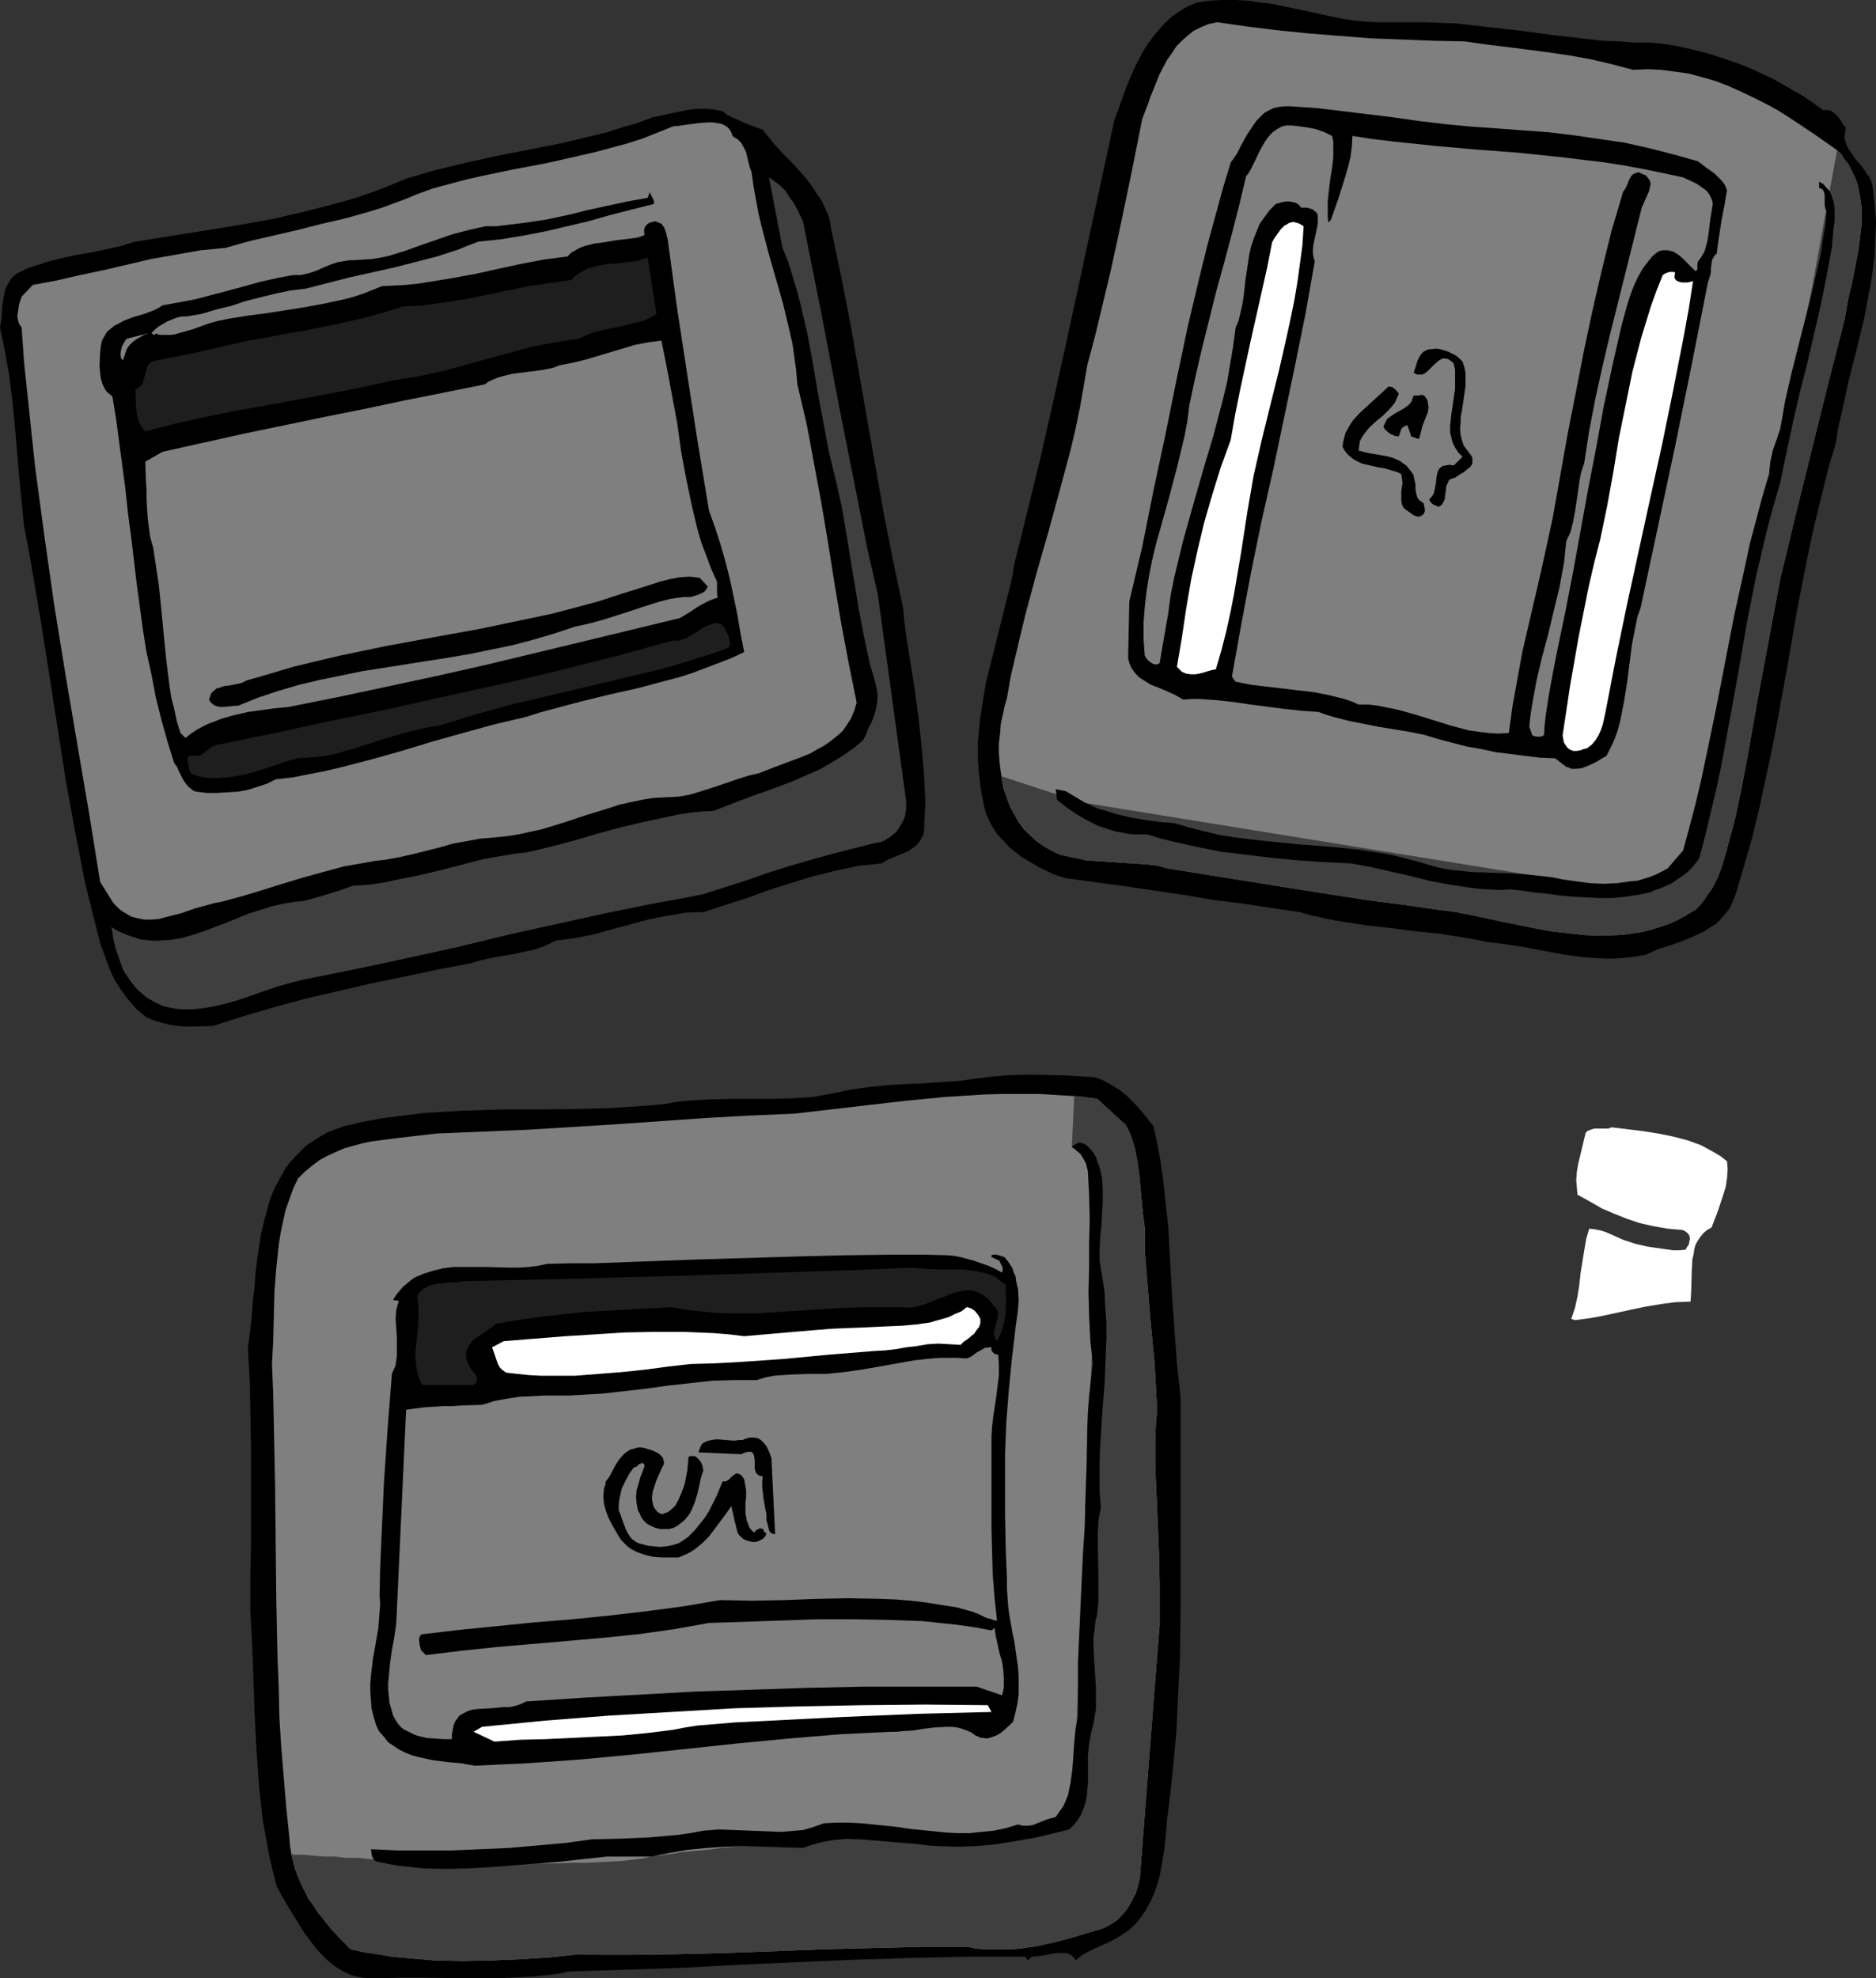
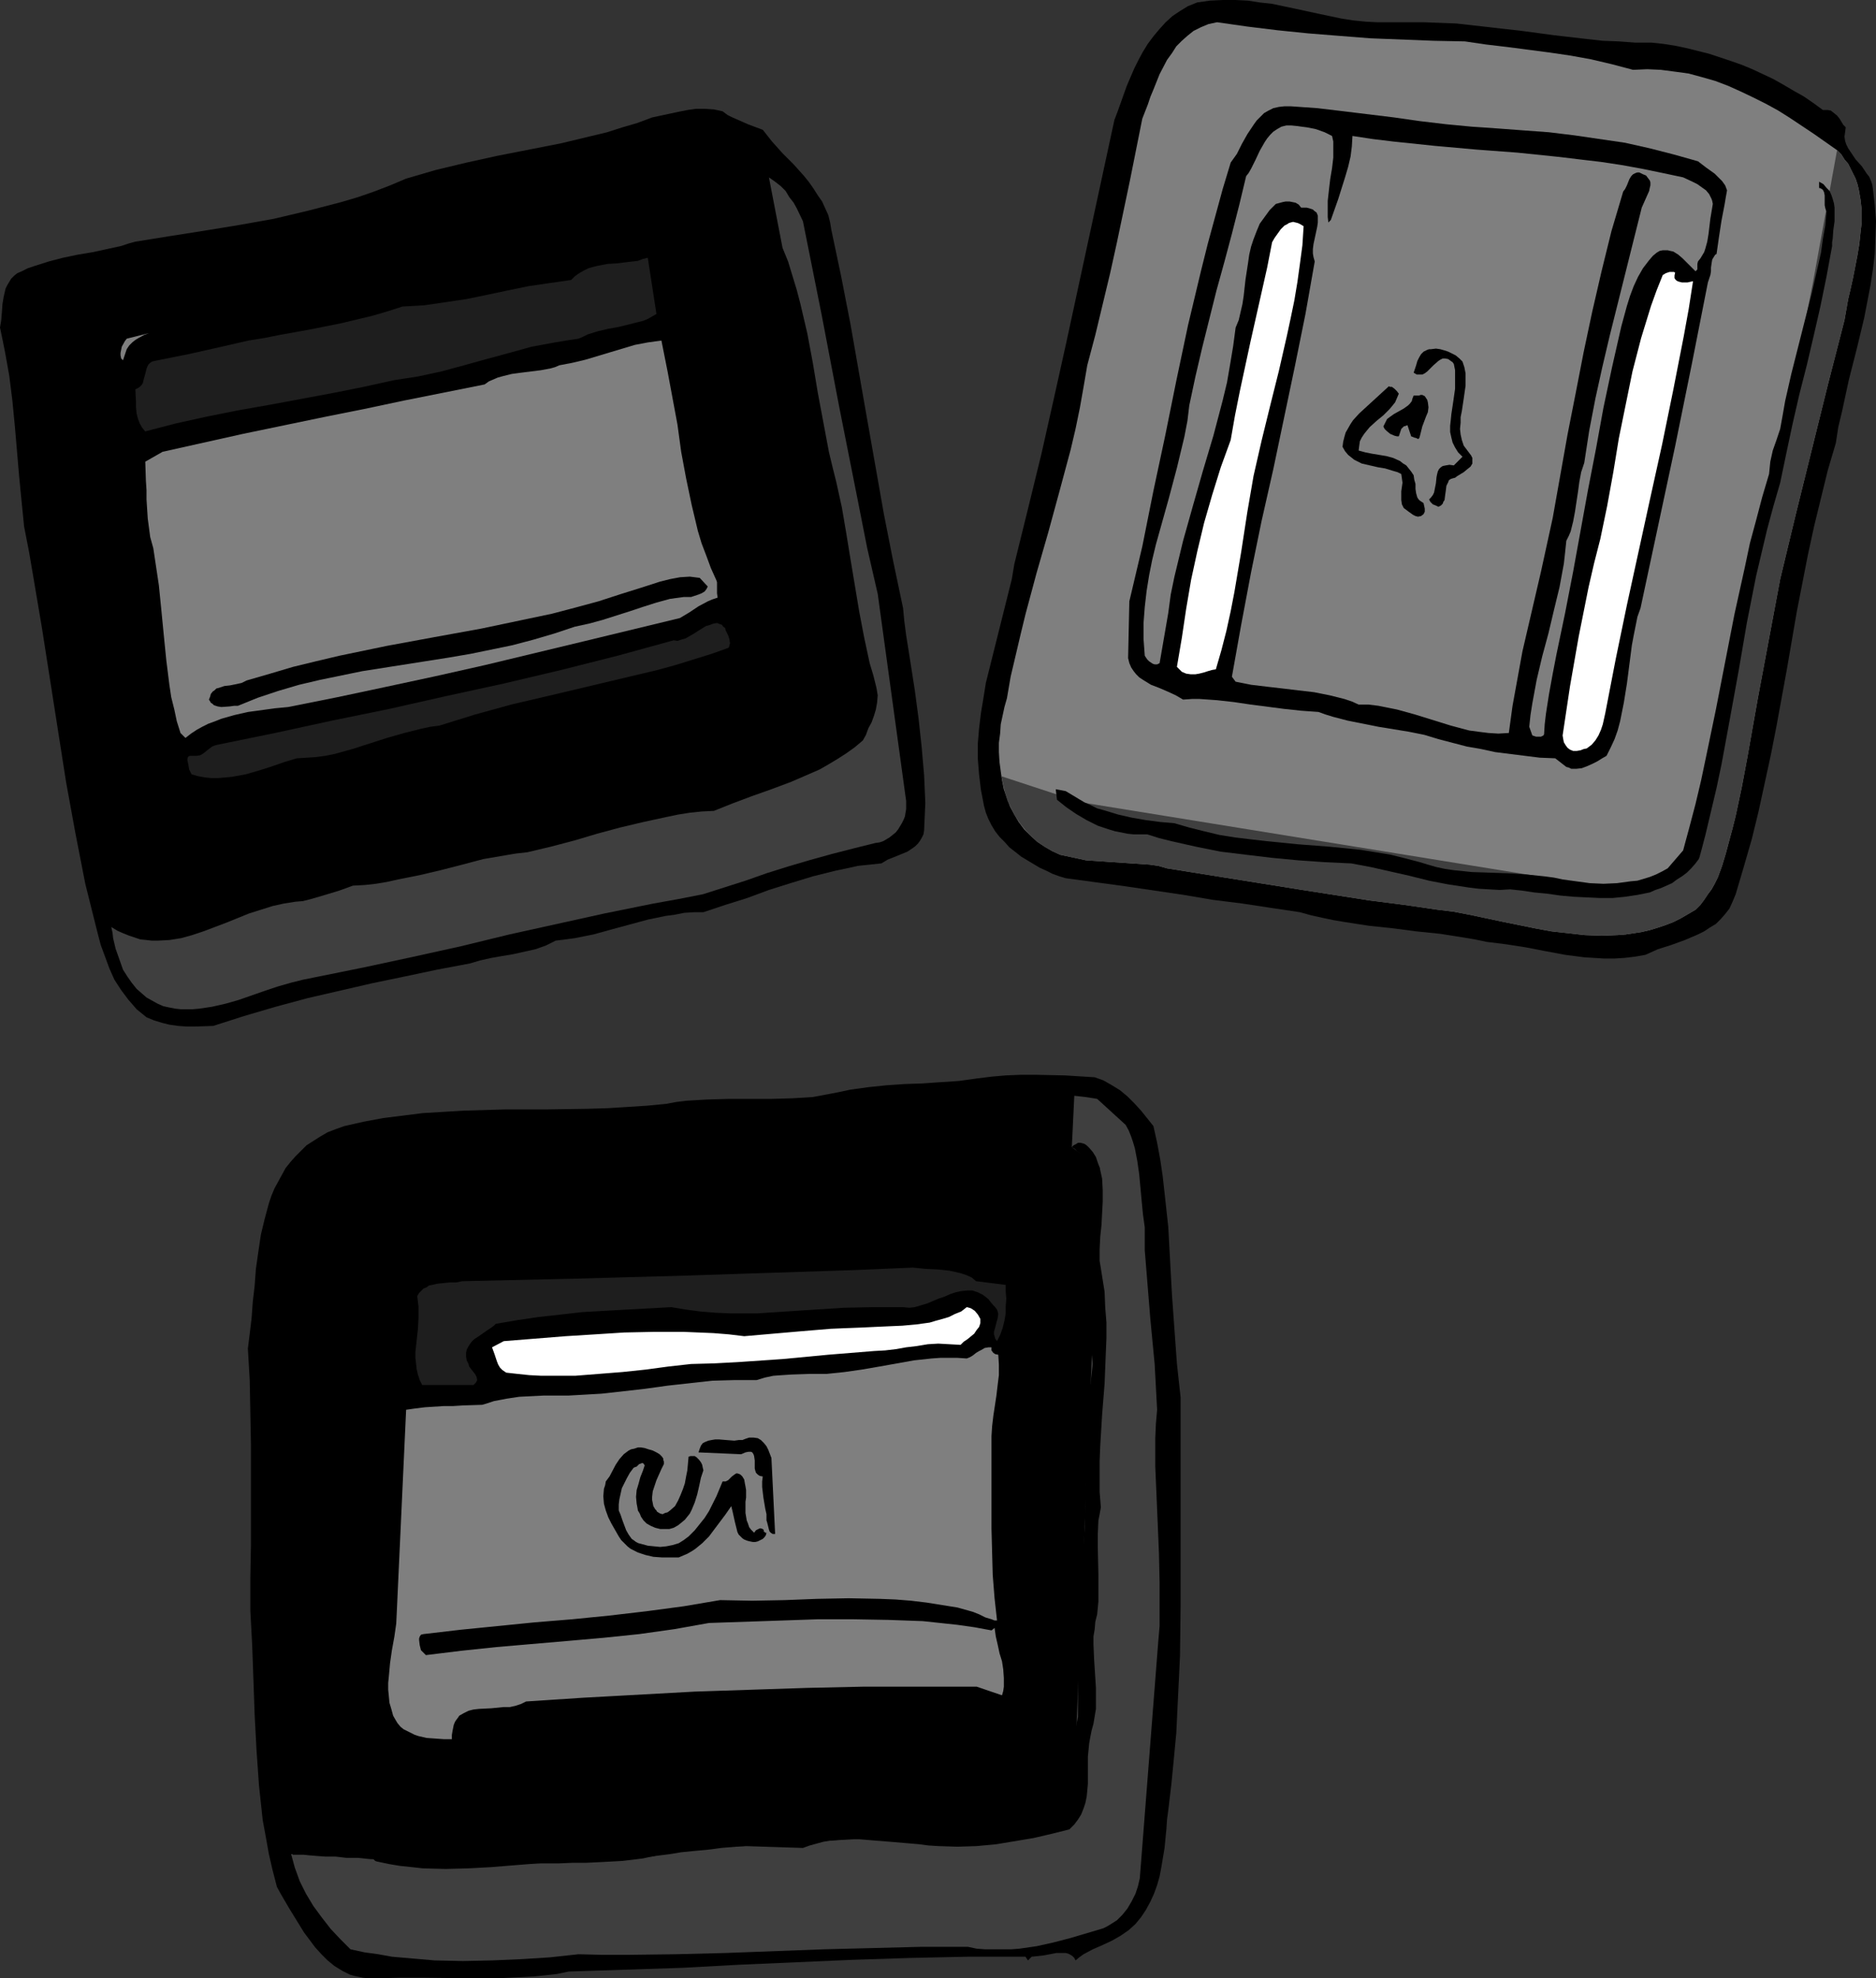
<svg xmlns="http://www.w3.org/2000/svg" xmlns:ns1="http://sodipodi.sourceforge.net/DTD/sodipodi-0.dtd" xmlns:ns2="http://www.inkscape.org/namespaces/inkscape" version="1.0" width="129.766mm" height="136.849mm" id="svg32" ns1:docname="Lead Weights 1.wmf">
  <rect width="100%" height="100%" fill="#333333" stroke="none" />
  <ns1:namedview id="namedview32" pagecolor="#ffffff" bordercolor="#000000" borderopacity="0.25" ns2:showpageshadow="2" ns2:pageopacity="0.0" ns2:pagecheckerboard="0" ns2:deskcolor="#d1d1d1" ns2:document-units="mm" />
  <defs id="defs1">
    <pattern id="WMFhbasepattern" patternUnits="userSpaceOnUse" width="6" height="6" x="0" y="0" />
  </defs>
  <path style="fill:#000000;fill-opacity:1;fill-rule:evenodd;stroke:none" d="m 199.414,33.932 2.424,3.07 2.747,3.07 1.454,1.454 1.454,1.454 2.747,3.07 1.293,1.616 1.131,1.616 1.131,1.777 1.131,1.616 0.808,1.777 0.808,1.777 0.485,1.939 0.323,1.939 2.586,12.28 2.424,12.442 4.363,24.884 4.363,24.722 2.424,12.28 2.586,12.28 0.323,3.393 0.485,3.716 1.131,7.11 1.131,7.271 0.97,7.271 0.808,7.433 0.646,7.433 0.162,3.555 0.162,3.716 -0.162,3.716 -0.162,3.555 -0.162,0.969 -0.485,0.97 -0.485,0.808 -0.485,0.646 -0.646,0.646 -0.646,0.485 -1.454,0.97 -3.555,1.454 -1.616,0.646 -1.616,0.97 -3.07,0.323 -3.07,0.323 -2.909,0.646 -3.07,0.646 -5.818,1.454 -5.818,1.777 -5.656,1.777 -5.656,2.101 -5.656,1.777 -5.818,1.939 h -2.424 l -2.586,0.162 -2.424,0.485 -2.424,0.323 -4.686,0.97 -9.534,2.585 -4.686,1.293 -4.848,0.969 -2.424,0.323 -2.586,0.323 -2.586,1.293 -2.747,0.969 -2.909,0.646 -2.909,0.646 -2.909,0.485 -2.747,0.485 -2.909,0.646 -2.747,0.808 -8.565,1.616 -8.403,1.777 -8.565,1.777 -8.403,1.939 -8.403,1.939 -8.403,2.262 -8.242,2.424 -8.08,2.585 -4.686,0.162 h -2.262 l -2.262,-0.162 -2.262,-0.323 -1.939,-0.485 -2.101,-0.646 -1.939,-0.808 -2.586,-2.101 -0.97,-1.131 -1.131,-1.293 -1.939,-2.585 -1.778,-2.747 -1.293,-2.908 -1.131,-3.07 -1.131,-3.07 -0.808,-3.07 -1.616,-6.463 -1.616,-6.463 -1.293,-6.625 -1.293,-6.625 L 17.291,204.563 15.19,191.152 13.09,177.74 10.989,164.329 8.726,150.918 7.595,144.293 6.302,137.668 5.656,131.205 5.01,124.58 3.878,111.33 3.232,104.705 2.424,98.242 1.293,91.94 0.646,88.709 0,85.639 0.323,83.7 0.485,81.761 0.646,79.498 0.97,77.559 1.454,75.459 l 0.485,-0.969 0.485,-0.808 0.485,-0.808 0.808,-0.808 0.808,-0.646 1.131,-0.485 1.616,-0.808 1.939,-0.646 3.555,-1.131 3.717,-0.969 3.878,-0.808 3.878,-0.646 3.717,-0.808 3.717,-0.808 1.939,-0.646 1.778,-0.485 9.05,-1.454 9.211,-1.454 8.888,-1.454 9.05,-1.616 8.888,-2.101 4.363,-1.131 4.363,-1.131 4.363,-1.293 4.202,-1.454 4.202,-1.616 4.202,-1.777 3.878,-1.131 3.878,-1.131 4.04,-0.969 4.04,-0.969 8.08,-1.777 8.242,-1.616 8.242,-1.616 8.08,-1.939 4.04,-0.969 4.04,-1.293 3.878,-1.131 3.878,-1.454 2.262,-0.485 4.525,-0.969 2.424,-0.485 2.262,-0.323 h 2.262 l 2.424,0.162 2.262,0.485 1.293,0.969 1.293,0.646 2.586,1.131 1.454,0.646 1.293,0.485 z" id="path1" />
-   <path style="fill:#7f7f7f;fill-opacity:1;fill-rule:evenodd;stroke:none" d="m 191.496,35.548 0.646,0.485 0.646,0.323 0.485,0.485 0.485,0.485 0.646,1.131 0.646,1.293 0.323,1.454 0.162,0.646 0.162,0.646 0.323,1.293 0.485,1.293 0.485,3.555 0.646,3.555 0.646,3.555 0.808,3.393 1.778,6.786 1.939,6.786 1.939,6.786 1.616,6.786 0.808,3.555 0.485,3.393 0.485,3.555 0.323,3.716 2.424,10.341 1.939,10.341 1.939,10.503 1.778,10.503 1.616,10.341 1.778,10.503 1.939,10.341 2.101,10.341 -0.646,2.101 -0.808,1.939 -1.131,1.777 -1.131,1.616 -1.454,1.293 -1.616,1.293 -1.616,1.131 -1.778,0.969 -1.939,1.131 -1.939,0.808 -3.878,1.454 -3.878,1.454 -3.717,1.454 -2.747,0.646 -2.586,0.808 -5.171,1.777 -5.01,1.616 -2.747,0.808 -2.747,0.485 -3.232,0.162 -3.232,0.162 -3.07,0.485 -3.07,0.646 -2.909,0.646 -2.909,0.969 -5.818,1.777 -5.818,1.939 -5.818,1.777 -3.07,0.646 -2.909,0.646 -3.07,0.485 -3.232,0.323 -3.717,0.323 -3.555,0.646 -3.555,0.646 -3.394,0.969 -7.11,1.777 -3.555,0.808 -3.555,0.646 -2.747,0.323 -2.747,0.485 -5.494,0.97 -5.333,1.454 -5.333,1.454 -5.333,1.616 -5.171,1.616 -5.333,1.616 -5.333,1.454 -1.778,0.323 -1.778,0.485 -3.555,0.97 -3.717,1.293 -3.878,0.97 -1.778,0.485 -1.939,0.162 h -1.778 l -1.778,-0.323 -1.778,-0.485 -0.808,-0.485 -0.808,-0.485 -0.808,-0.485 -0.808,-0.646 -0.808,-0.808 -0.808,-0.97 -3.232,-5.171 -2.909,-18.097 -3.07,-17.936 -3.07,-18.097 -2.909,-17.936 -2.586,-18.097 L 9.211,122.318 8.242,113.269 7.272,104.059 6.302,94.849 5.656,85.639 5.01,84.669 4.686,83.7 4.525,82.568 4.686,81.599 5.01,79.498 5.656,77.559 8.565,74.489 14.706,73.358 l 6.302,-1.454 6.141,-1.293 12.443,-2.908 6.464,-1.131 6.302,-1.131 3.394,-0.323 3.232,-0.323 6.302,-1.777 6.302,-1.454 6.302,-1.454 6.302,-1.616 6.302,-1.454 6.302,-1.777 3.07,-0.969 3.07,-1.131 3.07,-1.131 3.07,-1.293 4.04,-1.454 4.202,-1.131 4.202,-1.131 4.202,-0.969 8.565,-1.777 8.565,-1.616 8.565,-1.939 4.202,-0.969 4.202,-1.131 4.202,-1.131 4.04,-1.293 4.04,-1.616 4.04,-1.616 h 0.97 l 0.97,-0.162 2.262,-0.323 2.424,-0.323 2.424,-0.162 h 1.131 l 0.97,0.162 1.131,0.162 0.808,0.323 0.808,0.485 0.646,0.646 0.485,0.808 z" id="path2" />
  <path style="fill:#3f3f3f;fill-opacity:1;fill-rule:evenodd;stroke:none" d="m 209.918,57.846 2.424,12.119 2.424,12.119 4.686,24.56 4.848,24.399 2.424,12.28 2.747,11.957 7.272,52.999 0.162,1.131 v 0.969 1.131 l -0.162,0.969 -0.162,0.969 -0.323,0.808 -0.485,0.97 -0.485,0.808 -0.485,0.808 -0.646,0.808 -0.808,0.646 -0.808,0.646 -0.808,0.485 -0.808,0.485 -0.97,0.323 -1.131,0.162 -5.818,1.454 -5.656,1.454 -5.818,1.616 -5.494,1.616 -5.656,1.777 -5.494,1.939 -11.15,3.555 -6.626,1.293 -6.302,1.131 -12.766,2.585 -12.443,2.747 -12.443,2.747 -12.605,3.07 -12.443,2.747 -12.766,2.747 -12.766,2.585 -3.232,0.646 -3.232,0.808 -3.394,0.969 -3.394,1.131 -6.949,2.424 -3.394,0.969 -3.555,0.808 -3.232,0.485 -1.778,0.162 h -1.616 -1.616 l -1.454,-0.162 -1.616,-0.323 -1.454,-0.323 -1.454,-0.646 -1.454,-0.808 -1.454,-0.808 -1.293,-1.131 -1.293,-1.131 -1.293,-1.616 -1.131,-1.616 -1.131,-1.777 -0.97,-2.747 -0.97,-2.747 -0.646,-2.747 -0.162,-1.454 -0.323,-1.454 1.616,0.969 1.454,0.646 1.616,0.646 1.454,0.485 1.454,0.485 1.616,0.162 1.454,0.162 h 1.454 l 3.07,-0.162 3.07,-0.485 2.909,-0.808 2.909,-0.969 5.979,-2.262 5.979,-2.424 3.07,-0.969 3.07,-0.969 2.909,-0.646 3.07,-0.485 1.939,-0.162 1.939,-0.485 3.878,-1.131 3.717,-1.131 3.555,-1.293 3.07,-0.162 2.909,-0.323 2.909,-0.485 2.909,-0.646 5.656,-1.131 5.494,-1.293 5.656,-1.454 5.494,-1.454 5.656,-0.969 2.909,-0.485 2.909,-0.323 6.141,-1.454 6.141,-1.616 5.979,-1.777 5.979,-1.616 6.141,-1.454 5.979,-1.293 3.07,-0.646 3.07,-0.485 3.07,-0.323 3.232,-0.162 4.848,-1.939 5.171,-1.939 5.01,-1.777 5.171,-1.939 4.848,-2.101 2.586,-1.131 2.262,-1.293 2.424,-1.454 2.262,-1.454 2.262,-1.616 2.101,-1.777 0.808,-1.454 0.646,-1.777 0.808,-1.454 0.646,-1.777 0.485,-1.616 0.323,-1.777 0.162,-1.939 -0.323,-1.939 -0.808,-3.232 -0.97,-3.232 -1.454,-6.786 -1.293,-6.786 -1.131,-6.786 -1.131,-6.786 -1.131,-6.948 -1.131,-6.625 -1.454,-6.625 -0.97,-3.878 -0.97,-4.04 -1.454,-7.756 -1.454,-7.756 -1.293,-7.756 -1.454,-7.756 -1.778,-7.594 -0.97,-3.716 -1.131,-3.716 -1.131,-3.716 -1.454,-3.555 -3.555,-18.42 1.616,1.131 1.454,1.131 1.293,1.293 0.97,1.616 1.131,1.454 0.808,1.454 z" id="path3" />
  <path style="fill:#000000;fill-opacity:1;fill-rule:evenodd;stroke:none" d="m 170.973,53.322 -5.818,1.454 -5.656,1.454 -5.656,1.616 -5.494,1.293 -5.494,1.293 -5.818,1.131 -5.818,0.969 -3.07,0.323 -3.07,0.323 -2.586,0.969 -2.747,1.131 -5.494,1.777 -5.656,1.454 -5.656,1.454 -5.818,1.293 -5.818,1.293 -5.656,1.454 -5.656,1.454 -4.04,0.485 -3.878,0.808 -3.878,0.969 -3.878,0.969 -3.878,1.293 -4.04,0.969 -3.717,1.131 -3.878,0.646 h -1.293 l -1.293,0.323 -1.293,0.485 -1.131,0.485 -1.131,0.646 -1.131,0.646 -0.97,0.808 -0.97,0.969 0.646,0.485 0.808,-0.485 v 0.323 l 1.131,0.162 h 1.131 1.293 l 1.131,-0.162 2.262,-0.646 2.262,-0.646 2.262,-0.808 2.262,-0.808 2.424,-0.646 2.424,-0.485 4.848,-0.808 5.01,-0.646 5.171,-0.808 5.171,-0.808 5.171,-0.969 5.171,-1.131 2.424,-0.646 2.424,-0.808 2.424,-0.969 2.424,-0.969 3.232,-0.162 3.07,-0.162 3.07,-0.323 3.07,-0.485 5.979,-0.969 6.141,-1.131 5.818,-1.293 5.979,-1.293 5.979,-1.131 6.141,-0.808 0.97,-0.969 1.131,-0.646 1.131,-0.646 1.293,-0.485 2.586,-0.646 2.586,-0.323 2.747,-0.485 2.747,-0.323 2.586,-0.323 1.293,-0.323 1.131,-0.485 -0.162,-0.646 v -0.646 l 0.162,-0.646 0.323,-0.485 0.485,-0.485 0.646,-0.323 0.646,-0.162 0.646,-0.162 0.808,0.323 0.808,0.323 0.485,0.646 0.323,0.485 0.485,1.454 0.162,0.808 0.162,0.485 2.424,17.774 2.747,17.936 2.747,17.774 2.909,17.612 1.616,4.524 1.454,4.524 1.293,4.524 1.131,4.524 0.97,4.524 0.97,4.686 0.808,4.847 0.97,4.847 -3.394,1.616 -3.394,1.293 -3.394,1.293 -3.394,1.293 -3.555,1.131 -3.717,0.969 -7.272,1.939 -7.272,1.616 -7.272,1.777 -7.272,1.939 -3.555,0.97 -3.555,1.131 -8.242,1.939 -8.242,2.262 -8.08,2.262 -7.918,2.424 -8.08,2.262 -8.08,2.101 -4.202,0.969 -4.202,0.808 -4.04,0.808 -4.363,0.485 -2.262,1.131 -2.424,0.808 -2.586,0.808 -2.586,0.485 -2.747,0.162 -2.586,0.162 h -2.747 l -2.747,-0.323 -0.646,-0.162 -0.485,-0.323 -0.97,-0.808 -0.808,-0.97 -0.646,-0.969 -1.131,-2.262 -0.485,-1.131 -0.646,-0.808 -1.778,-5.655 -1.616,-5.817 -1.454,-5.817 -1.131,-5.979 -1.293,-5.817 -0.97,-6.14 -1.616,-11.957 -1.454,-12.28 -0.808,-5.979 -0.646,-6.14 -1.616,-12.119 -0.808,-6.14 -0.97,-5.979 -0.485,-0.485 -0.646,-0.485 -0.485,-0.485 -0.323,-0.485 -0.646,-1.293 -0.485,-1.616 -0.162,-1.454 -0.162,-1.777 0.162,-3.393 0.162,-1.616 0.323,-1.616 0.646,-1.131 0.646,-1.131 0.97,-0.808 0.97,-0.808 1.293,-0.646 1.131,-0.646 2.586,-0.969 2.747,-0.808 2.586,-0.969 1.293,-0.646 0.97,-0.646 4.525,-0.808 4.202,-0.808 8.565,-2.262 4.202,-1.131 4.04,-1.131 4.363,-0.969 4.202,-0.808 h 1.131 0.97 l 2.101,-0.485 1.939,-0.646 1.778,-0.808 1.939,-0.808 1.939,-0.646 2.101,-0.323 0.97,-0.162 h 1.131 l 2.424,-0.162 2.262,-0.162 2.101,-0.323 2.262,-0.485 4.202,-1.293 4.04,-1.454 4.202,-1.454 4.202,-1.454 4.363,-1.131 2.101,-0.485 2.262,-0.485 h 2.747 l 2.747,-0.323 5.171,-0.646 5.333,-0.808 5.333,-1.131 5.171,-1.293 5.171,-1.131 5.333,-1.131 5.333,-0.969 0.646,-1.939 -0.162,0.485 0.162,0.323 0.808,1.616 0.162,0.485 z" id="path4" />
  <path style="fill:#1e1e1e;fill-opacity:1;fill-rule:evenodd;stroke:none" d="m 171.619,82.084 -1.131,0.646 -1.131,0.646 -1.131,0.485 -1.293,0.323 -2.586,0.646 -2.586,0.646 -2.747,0.485 -2.747,0.646 -2.586,0.808 -1.293,0.646 -1.131,0.485 -3.232,0.485 -2.909,0.485 -6.141,1.131 -5.818,1.616 -5.979,1.616 -5.818,1.616 -5.979,1.616 -5.979,1.293 -3.07,0.485 -3.232,0.485 -8.08,1.777 -8.08,1.616 -16.483,3.07 -8.242,1.454 -8.08,1.616 -8.08,1.777 -8.08,2.101 -0.808,-0.969 -0.646,-1.131 -0.485,-1.293 -0.323,-1.293 -0.162,-1.616 v -1.454 l -0.162,-3.232 0.646,-0.323 0.485,-0.323 0.485,-0.485 0.323,-0.485 0.323,-1.293 0.323,-1.131 0.323,-1.293 0.162,-0.485 0.323,-0.646 0.485,-0.485 0.485,-0.323 0.646,-0.162 0.808,-0.162 8.08,-1.616 7.918,-1.777 7.757,-1.777 4.04,-0.646 4.04,-0.808 8.08,-1.454 8.08,-1.616 4.04,-0.969 4.04,-0.969 3.878,-1.131 4.04,-1.293 2.747,-0.162 2.909,-0.162 5.494,-0.808 5.494,-0.808 5.494,-1.131 5.333,-1.131 5.494,-1.131 5.494,-0.808 5.656,-0.808 0.97,-0.969 1.131,-0.808 1.131,-0.646 1.293,-0.646 1.131,-0.323 1.293,-0.323 2.586,-0.485 2.586,-0.162 2.586,-0.323 2.747,-0.323 1.293,-0.485 1.293,-0.323 z" id="path5" />
  <path style="fill:#7f7f7f;fill-opacity:1;fill-rule:evenodd;stroke:none" d="m 33.128,91.294 -0.97,2.908 -0.485,-0.485 -0.162,-0.808 v -0.646 l 0.162,-0.808 0.162,-0.808 0.808,-1.454 0.485,-0.646 5.818,-1.454 -1.293,0.485 -1.454,0.808 -0.808,0.485 -0.808,0.646 -0.808,0.808 z" id="path6" />
  <path style="fill:#7f7f7f;fill-opacity:1;fill-rule:evenodd;stroke:none" d="m 174.528,97.111 1.293,6.948 1.293,6.948 0.97,7.11 1.293,6.948 1.454,6.948 0.808,3.393 0.808,3.393 0.97,3.232 1.293,3.393 1.131,3.07 1.454,3.232 0.162,0.485 v 0.485 2.424 l 0.162,1.131 -1.454,0.485 -1.131,0.485 -2.424,1.293 -2.424,1.616 -2.424,1.454 -25.371,6.14 -25.533,6.14 -12.928,2.908 -12.766,2.747 -12.928,2.747 -12.928,2.585 -3.394,0.323 -3.555,0.485 -3.555,0.485 -3.555,0.808 -3.394,0.97 -1.616,0.646 -1.778,0.646 -1.616,0.808 -1.454,0.808 -1.454,0.969 -1.454,1.131 -1.293,-1.293 -0.97,-3.07 -0.646,-3.07 -0.808,-3.232 -0.485,-3.232 -0.808,-6.463 -0.646,-6.463 -0.646,-6.625 -0.646,-6.463 -0.97,-6.463 -0.485,-3.232 -0.808,-2.908 -0.323,-2.424 -0.323,-2.424 -0.323,-5.009 v -2.424 l -0.162,-2.424 -0.162,-5.009 4.525,-2.585 21.008,-4.686 21.008,-4.363 10.504,-2.101 10.666,-2.262 21.008,-4.201 1.131,-0.808 1.131,-0.485 1.131,-0.485 1.131,-0.323 2.586,-0.646 2.424,-0.323 5.171,-0.646 2.586,-0.485 1.131,-0.323 1.131,-0.485 3.394,-0.646 3.394,-0.808 6.464,-1.939 3.232,-0.969 3.232,-0.969 3.394,-0.646 3.555,-0.485 z" id="path7" />
  <path style="fill:#000000;fill-opacity:1;fill-rule:evenodd;stroke:none" d="m 185.032,153.341 -0.323,0.646 -0.485,0.646 -0.808,0.485 -0.808,0.323 -0.97,0.323 -0.97,0.323 h -0.97 -0.97 l -3.555,0.485 -3.555,0.97 -3.555,1.131 -3.394,1.131 -7.11,2.262 -3.555,0.969 -3.717,0.808 -5.333,1.777 -5.494,1.616 -5.494,1.454 -5.494,1.131 -5.494,1.131 -5.656,0.969 -11.312,1.777 -11.312,1.777 -5.494,1.131 -5.494,1.131 -5.494,1.293 -5.494,1.616 -5.333,1.777 -5.171,2.101 h -0.97 l -1.131,0.162 -2.262,0.162 -0.97,-0.162 -0.97,-0.323 -0.323,-0.323 -0.485,-0.323 -0.162,-0.323 -0.323,-0.485 0.323,-0.808 0.162,-0.646 0.485,-0.646 0.485,-0.323 0.485,-0.485 0.646,-0.162 1.454,-0.485 1.454,-0.162 1.616,-0.323 1.454,-0.323 1.293,-0.646 6.141,-1.777 5.979,-1.777 5.979,-1.454 6.141,-1.454 12.443,-2.585 12.282,-2.262 12.443,-2.262 12.282,-2.585 6.141,-1.293 6.141,-1.616 5.979,-1.616 5.979,-1.939 5.171,-1.616 5.01,-1.616 2.586,-0.646 2.586,-0.485 2.586,-0.162 1.293,0.162 1.293,0.162 z" id="path8" />
  <path style="fill:#1e1e1e;fill-opacity:1;fill-rule:evenodd;stroke:none" d="m 190.849,168.207 -0.323,1.131 -4.525,1.616 -4.686,1.454 -4.686,1.454 -4.686,1.293 -9.534,2.262 -9.534,2.262 -9.534,2.262 -9.696,2.262 -4.686,1.293 -4.686,1.293 -4.686,1.454 -4.686,1.454 -2.424,0.323 -2.262,0.485 -4.525,1.131 -4.525,1.293 -9.05,2.908 -4.686,1.293 -2.424,0.485 -2.424,0.323 -2.424,0.162 -2.586,0.162 -3.232,0.969 -3.232,1.131 -3.555,1.131 -3.394,0.969 -3.555,0.646 -1.778,0.162 -1.778,0.162 h -1.778 l -1.616,-0.162 -1.778,-0.323 -1.778,-0.485 -0.323,-0.646 -0.323,-0.646 -0.162,-0.97 -0.162,-0.808 -0.162,-0.808 0.162,-0.646 0.162,-0.162 0.323,-0.162 h 0.323 0.485 0.485 0.485 l 0.97,-0.162 0.808,-0.485 0.808,-0.646 1.454,-1.131 0.808,-0.323 0.646,-0.162 15.029,-3.07 14.867,-3.232 15.029,-3.07 15.029,-3.393 14.867,-3.232 15.029,-3.555 14.706,-3.716 14.706,-4.04 0.97,0.162 0.97,-0.323 1.131,-0.323 1.131,-0.646 1.131,-0.646 0.97,-0.646 2.101,-1.293 1.131,-0.323 0.808,-0.323 0.97,-0.162 0.808,0.323 0.485,0.162 0.323,0.485 0.485,0.323 0.162,0.646 0.323,0.646 0.323,0.646 0.323,0.97 z" id="path9" />
-   <path style="fill:#ffffff;fill-opacity:1;fill-rule:evenodd;stroke:none" d="m 451.51,303.613 0.162,2.101 -0.162,2.262 -0.323,2.262 -0.646,2.101 -1.454,4.363 -1.616,4.201 -1.131,0.646 -0.97,0.808 -0.808,0.969 -0.646,0.97 -0.646,1.131 -0.323,1.131 -0.162,1.293 -0.323,1.293 -0.162,2.747 -0.162,5.655 -0.162,2.747 -4.04,0.162 -3.717,0.485 -3.878,0.646 -3.878,0.808 -7.434,1.616 -3.555,0.646 -3.717,0.485 -0.97,-0.323 0.97,-2.908 0.646,-2.908 0.485,-3.07 0.323,-3.07 0.97,-5.979 0.485,-2.908 0.808,-2.747 1.454,0.162 1.616,0.323 1.454,0.485 1.454,0.646 1.454,0.646 1.454,0.646 1.454,0.485 1.454,0.485 3.394,0.808 3.394,0.485 3.394,0.485 h 1.616 l 1.616,-0.162 0.323,-0.646 0.485,-0.646 0.162,-0.808 0.162,-0.808 -0.162,-0.808 -0.485,-0.646 -0.646,-0.485 -0.323,-0.162 -0.485,-0.162 -1.939,-0.162 -1.778,-0.162 -3.717,-0.646 -3.555,-0.808 -3.394,-1.131 -3.232,-1.293 -3.394,-1.454 -3.07,-1.777 -3.232,-1.777 -0.162,-1.939 -0.162,-1.939 0.162,-2.101 0.323,-1.939 0.97,-4.04 0.97,-4.04 0.162,-0.323 0.323,-0.323 0.808,-0.323 0.97,-0.323 h 0.808 1.131 0.97 0.808 l 0.808,-0.323 8.08,0.969 4.04,0.646 4.04,0.808 3.717,0.969 1.778,0.646 1.778,0.646 1.778,0.969 1.778,0.97 1.616,0.969 z" id="path10" />
  <path style="fill:#000000;fill-opacity:1;fill-rule:evenodd;stroke:none" d="m 363.438,5.817 h 4.363 4.363 l 4.363,0.162 4.202,0.162 8.565,0.969 8.565,0.969 8.403,1.131 8.403,0.969 4.363,0.485 4.202,0.162 4.363,0.323 h 4.202 l 3.07,0.323 3.07,0.485 3.07,0.646 5.818,1.454 2.909,0.969 2.909,0.969 2.747,0.969 2.747,1.131 2.747,1.293 2.747,1.293 2.586,1.454 2.747,1.616 2.586,1.454 2.586,1.777 2.424,1.777 h 0.646 0.646 l 0.808,0.162 0.808,0.646 0.808,0.646 0.646,0.808 0.485,0.808 0.485,0.808 0.646,0.646 -0.162,1.293 -0.162,1.131 0.162,1.131 0.323,0.969 0.485,0.969 0.646,0.969 1.293,1.939 1.616,1.777 1.293,1.939 0.646,0.808 0.485,1.131 0.323,0.969 0.162,1.131 0.485,4.201 0.323,4.201 -0.162,4.201 -0.162,4.363 -0.485,4.04 -0.646,4.201 -0.808,4.201 -0.808,4.201 -1.939,8.079 -2.101,8.241 -1.778,8.241 -0.97,4.04 -0.646,4.201 -2.101,7.11 -1.778,7.271 -1.778,7.271 -1.616,7.433 -2.909,14.866 -2.586,15.027 -2.747,15.027 -1.454,7.433 -1.616,7.433 -1.616,7.433 -1.778,7.271 -2.101,7.271 -2.101,7.11 -0.808,1.939 -0.808,1.777 -1.131,1.454 -1.131,1.293 -1.293,1.293 -1.616,0.969 -1.454,0.97 -1.616,0.808 -3.394,1.454 -3.555,1.293 -3.555,1.131 -3.232,1.454 -2.747,0.485 -2.747,0.323 -2.586,0.162 h -2.747 l -2.586,-0.162 -2.586,-0.162 -5.01,-0.646 -5.171,-0.969 -5.01,-0.97 -5.171,-0.808 -2.586,-0.323 -2.586,-0.323 -3.07,-0.646 -2.909,-0.485 -6.141,-0.969 -6.302,-0.646 -6.141,-0.808 -6.141,-0.646 -6.302,-0.97 -2.909,-0.485 -3.07,-0.646 -2.909,-0.646 -2.909,-0.808 -7.595,-1.131 -7.434,-1.131 -7.757,-0.969 -7.595,-1.293 -15.352,-2.262 -15.514,-2.101 -1.616,-0.485 -1.778,-0.646 -1.616,-0.808 -1.778,-0.808 -1.616,-0.969 -1.616,-0.969 -1.616,-0.97 -1.616,-1.293 -1.454,-1.131 -1.293,-1.454 -1.293,-1.293 -1.131,-1.454 -0.97,-1.616 -0.808,-1.616 -0.646,-1.616 -0.485,-1.777 -0.808,-4.201 -0.485,-4.04 -0.323,-4.04 v -4.04 l 0.323,-3.878 0.485,-4.04 0.646,-3.878 0.646,-4.04 1.939,-7.756 1.939,-7.756 1.939,-7.756 0.97,-3.878 0.646,-3.878 3.555,-14.381 3.555,-14.542 3.232,-14.381 3.232,-14.542 12.605,-58.331 0.808,-2.101 0.808,-2.262 0.808,-2.262 0.808,-2.262 1.939,-4.524 1.131,-2.262 1.131,-2.101 1.293,-2.101 1.454,-1.939 1.616,-1.939 1.616,-1.777 1.778,-1.616 1.939,-1.293 2.101,-1.293 2.424,-0.969 3.394,-0.485 L 319.806,0 h 3.232 l 3.232,0.162 3.07,0.485 3.07,0.323 6.141,1.293 5.979,1.293 6.141,1.293 3.07,0.485 3.232,0.323 3.07,0.162 z" id="path11" />
  <path style="fill:#7f7f7f;fill-opacity:1;fill-rule:evenodd;stroke:none" d="m 382.992,10.826 5.494,0.808 5.494,0.646 11.15,1.454 5.494,0.808 5.333,0.969 5.494,1.293 5.494,1.454 3.717,-0.162 3.555,0.162 3.717,0.485 3.555,0.485 3.555,0.969 3.394,0.969 3.394,1.293 3.232,1.454 3.394,1.616 3.232,1.616 3.232,1.777 3.07,1.939 6.302,4.201 5.979,4.201 1.131,1.131 0.808,1.293 0.97,1.131 0.646,1.293 0.646,1.293 0.646,1.293 0.485,1.454 0.323,1.293 0.485,2.747 0.323,2.908 v 2.908 l -0.323,2.747 -0.323,3.07 -0.485,2.908 -1.131,5.817 -0.323,1.454 -0.323,1.454 -0.646,2.747 -0.485,2.747 -0.485,2.747 -4.363,16.966 -4.202,16.966 -4.202,16.966 -4.04,16.805 -2.909,15.512 -2.909,15.512 -2.747,15.512 -1.454,7.756 -1.616,7.594 -0.808,3.232 -1.778,6.625 -0.97,3.232 -1.131,3.07 -0.808,1.616 -0.808,1.454 -0.97,1.293 -0.97,1.454 -0.97,1.293 -1.293,1.293 -1.939,1.131 -1.939,1.131 -1.939,0.969 -2.101,0.808 -1.939,0.646 -2.101,0.646 -2.101,0.485 -2.101,0.323 -2.101,0.323 -2.101,0.162 -4.202,0.162 -4.363,-0.162 -4.363,-0.485 -4.363,-0.485 -4.363,-0.808 -8.726,-1.777 -8.403,-1.777 -4.202,-0.808 -4.04,-0.485 -8.888,-1.293 -8.888,-1.131 -17.614,-2.747 -35.39,-5.655 -2.262,-0.646 -2.262,-0.323 -2.262,-0.162 -2.424,-0.162 -4.848,-0.323 -4.686,-0.323 -2.424,-0.162 -2.262,-0.485 -2.262,-0.485 -2.262,-0.485 -2.101,-0.97 -1.939,-1.131 -1.939,-1.293 -1.778,-1.616 -1.616,-1.616 -1.454,-1.939 -1.131,-1.939 -1.131,-2.101 -0.808,-2.262 -0.808,-2.262 -0.485,-2.424 -0.323,-2.262 -0.323,-2.424 -0.162,-2.585 v -2.424 l 0.323,-2.424 0.162,-2.424 0.485,-2.262 0.485,-2.262 0.646,-2.262 0.97,-5.655 1.293,-5.494 1.293,-5.494 1.293,-5.332 2.909,-10.826 3.07,-10.664 2.909,-10.664 2.909,-10.826 1.293,-5.494 1.131,-5.494 0.97,-5.494 0.97,-5.655 2.101,-7.918 1.939,-8.079 1.939,-8.079 1.778,-8.079 3.394,-16.158 3.232,-16.158 1.454,-3.716 0.646,-1.939 0.808,-1.939 1.616,-4.04 1.939,-3.716 1.293,-1.777 1.131,-1.777 1.454,-1.454 1.454,-1.293 1.616,-1.293 1.939,-0.969 1.939,-0.808 2.262,-0.485 7.918,1.131 7.918,0.969 7.918,0.808 8.08,0.646 8.242,0.646 8.242,0.323 8.242,0.323 z" id="path12" />
  <path style="fill:#000000;fill-opacity:1;fill-rule:evenodd;stroke:none" d="m 391.88,33.609 6.464,0.485 6.626,0.485 6.626,0.808 6.626,0.969 6.626,0.969 6.464,1.454 6.302,1.616 6.302,1.777 2.101,1.616 1.131,0.808 1.131,0.808 0.97,0.969 0.97,0.969 0.808,1.131 0.485,1.293 -0.323,1.777 -0.323,1.939 -0.808,4.201 -0.646,4.201 -0.646,4.524 -0.323,0.162 -0.323,0.485 -0.485,0.808 -0.162,0.969 -0.162,1.131 v 0.969 l -0.162,0.969 -0.323,0.969 -0.323,0.969 -4.202,21.329 -4.363,21.49 -4.525,21.167 -4.525,21.167 -0.808,2.262 -0.485,2.424 -0.485,2.424 -0.485,2.585 -0.646,5.009 -0.646,5.009 -0.808,5.009 -0.485,2.424 -0.485,2.424 -0.646,2.424 -0.808,2.262 -0.97,2.101 -1.131,2.262 -1.131,0.646 -1.293,0.808 -1.293,0.646 -1.454,0.646 -1.293,0.485 -1.454,0.162 h -1.293 l -0.646,-0.323 -0.646,-0.162 -2.909,-2.262 -4.04,-0.162 -3.878,-0.485 -3.878,-0.485 -3.878,-0.485 -3.717,-0.808 -3.717,-0.646 -7.434,-1.939 -3.717,-1.131 -4.04,-0.808 -7.918,-1.293 -4.04,-0.808 -4.04,-0.808 -3.717,-0.969 -2.101,-0.646 -1.778,-0.646 -4.525,-0.323 -4.525,-0.485 -8.726,-1.131 -4.363,-0.646 -4.363,-0.485 -4.525,-0.323 h -2.101 l -2.262,0.162 -1.939,-1.131 -2.101,-0.969 -2.262,-0.969 -2.101,-0.808 -2.101,-1.293 -0.97,-0.646 -0.808,-0.808 -0.646,-0.808 -0.646,-0.969 -0.485,-1.131 -0.323,-1.293 0.323,-14.866 3.394,-14.381 2.909,-14.542 3.07,-14.381 2.909,-14.381 3.07,-14.542 3.394,-14.219 1.778,-7.11 1.939,-7.11 1.939,-7.11 2.101,-6.948 0.808,-1.131 0.808,-1.131 1.293,-2.585 1.454,-2.585 1.616,-2.424 0.808,-1.131 0.97,-0.969 0.97,-0.969 1.131,-0.646 1.293,-0.646 1.454,-0.323 1.454,-0.162 h 1.616 l 6.949,0.485 6.787,0.808 13.251,1.616 6.787,0.969 6.787,0.808 6.787,0.646 z" id="path13" />
  <path style="fill:#7f7f7f;fill-opacity:1;fill-rule:evenodd;stroke:none" d="m 348.248,35.548 0.323,1.454 v 1.293 2.908 l -0.323,2.747 -0.485,2.908 -0.323,2.747 -0.323,2.908 v 2.908 1.293 l 0.162,1.454 0.646,-0.646 0.97,-2.747 0.97,-2.747 1.778,-5.655 0.808,-2.747 0.646,-2.747 0.323,-2.585 0.162,-2.747 5.333,0.808 5.333,0.646 10.827,1.131 10.827,0.969 10.827,0.808 10.989,1.131 5.333,0.646 5.494,0.646 5.333,0.808 5.333,0.969 5.494,1.131 5.333,1.131 2.424,1.131 1.293,0.646 1.131,0.808 1.131,0.808 0.808,0.969 0.646,1.293 0.162,0.485 0.162,0.808 -0.323,1.939 -0.323,1.939 -0.485,4.04 -0.323,1.939 -0.485,1.777 -0.323,0.969 -0.485,0.808 -0.485,0.808 -0.646,0.808 -0.162,0.646 v 0.808 0.646 l -0.162,0.162 -0.323,0.323 -2.262,-2.262 -1.131,-1.131 -1.131,-0.969 -1.293,-0.808 -0.808,-0.162 -0.646,-0.162 h -0.646 -0.646 l -0.808,0.162 -0.808,0.485 -0.97,0.808 -0.97,1.131 -1.616,2.101 -1.293,2.262 -1.131,2.424 -0.97,2.585 -0.808,2.585 -1.454,5.332 -2.424,10.664 -2.262,10.664 -1.939,10.664 -2.101,10.826 -3.878,21.329 -2.101,10.826 -2.262,10.826 -0.97,5.009 -0.97,5.332 -0.808,5.171 -0.323,2.747 -0.162,2.585 -0.162,0.323 -0.323,0.162 -0.323,0.162 h -0.485 -0.808 l -0.97,-0.323 -0.808,-2.262 0.323,-3.07 0.485,-3.07 1.131,-6.14 1.454,-6.14 1.616,-5.979 1.454,-6.14 1.454,-5.979 1.131,-6.14 0.323,-2.908 0.323,-3.07 0.646,-1.293 0.485,-1.131 0.646,-2.585 0.485,-2.585 0.808,-5.332 0.323,-2.424 0.485,-2.585 0.808,-2.424 1.293,-8.402 1.616,-8.402 1.778,-8.079 1.939,-8.241 4.04,-16.158 4.04,-16.158 0.162,-0.646 0.162,-0.646 1.293,-2.908 0.646,-1.454 0.162,-0.808 0.162,-0.646 v -0.808 l -0.162,-0.485 -0.485,-0.646 -0.485,-0.646 -0.808,-0.323 -0.97,-0.485 h -0.485 l -0.485,0.162 -0.646,0.323 -0.485,0.485 -0.485,0.808 -0.323,0.808 -0.323,0.808 -0.485,0.969 -0.485,0.646 -3.07,10.341 -2.586,10.503 -2.424,10.503 -2.262,10.664 -2.101,10.826 -2.101,10.664 -3.878,21.814 -3.07,14.058 -3.232,13.896 -1.616,6.948 -1.293,7.11 -1.293,7.11 -0.97,7.11 -2.747,0.162 -2.586,-0.162 -2.586,-0.323 -2.424,-0.323 -2.424,-0.646 -2.424,-0.646 -4.686,-1.454 -4.686,-1.454 -4.686,-1.293 -2.424,-0.485 -2.424,-0.485 -2.586,-0.323 h -2.586 l -1.778,-0.808 -1.939,-0.646 -1.939,-0.485 -1.939,-0.485 -4.04,-0.808 -4.202,-0.485 -4.04,-0.485 -4.202,-0.485 -4.04,-0.485 -4.04,-0.808 -0.97,-1.293 2.424,-13.573 2.586,-13.734 2.747,-13.411 3.07,-13.573 5.656,-26.984 2.747,-13.573 2.424,-13.734 -0.323,-1.131 -0.162,-0.969 v -1.131 l 0.162,-1.293 0.485,-2.262 0.485,-2.262 0.162,-1.131 v -0.969 -0.808 l -0.323,-0.808 -0.646,-0.485 -0.323,-0.323 -0.485,-0.162 -0.485,-0.162 -0.646,-0.162 h -0.646 -0.808 l -0.646,-0.808 -0.808,-0.485 -0.808,-0.162 -0.808,-0.162 h -0.97 l -0.808,0.162 -1.778,0.485 -1.616,1.616 -1.293,1.777 -1.293,1.777 -0.808,1.939 -0.808,2.101 -0.646,1.939 -0.485,2.101 -0.323,2.262 -0.646,4.201 -0.485,4.363 -0.323,2.101 -0.485,2.101 -0.485,2.101 -0.808,1.939 -0.646,4.847 -0.808,4.847 -0.808,4.686 -1.131,4.686 -2.424,9.21 -2.747,9.21 -2.586,9.049 -2.586,9.21 -1.131,4.686 -1.131,4.686 -0.97,4.686 -0.646,4.847 -2.262,13.088 -0.646,0.323 h -0.646 l -0.485,-0.162 -0.485,-0.323 -0.485,-0.323 -0.485,-0.485 -0.646,-0.97 -0.323,-4.363 v -4.201 l 0.323,-4.201 0.485,-4.201 0.646,-4.04 0.808,-4.04 0.97,-4.04 1.131,-4.04 1.131,-4.04 1.131,-4.04 2.101,-7.918 0.97,-4.04 0.97,-4.04 0.808,-4.201 0.485,-4.04 1.616,-7.594 1.778,-7.594 3.717,-14.866 2.101,-7.594 1.939,-7.271 1.939,-7.594 1.778,-7.433 0.646,-0.808 0.646,-1.131 1.131,-2.262 1.131,-2.424 1.293,-2.262 0.646,-0.969 0.808,-0.969 0.808,-0.808 0.97,-0.646 1.131,-0.646 1.293,-0.323 h 1.293 l 1.616,0.162 1.131,0.162 1.293,0.162 2.424,0.485 2.262,0.808 z" id="path14" />
  <path style="fill:#ffffff;fill-opacity:1;fill-rule:evenodd;stroke:none" d="m 340.814,59.139 -0.323,5.009 -0.646,4.847 -0.646,4.686 -0.808,4.847 -0.97,4.686 -0.97,4.524 -2.101,9.21 -2.262,9.049 -2.262,9.21 -2.101,9.21 -0.808,4.686 -0.808,4.686 -1.616,10.503 -1.778,10.503 -0.97,5.009 -1.131,5.171 -1.293,5.009 -1.454,5.009 -0.97,0.162 -1.131,0.323 -0.97,0.323 -1.293,0.323 -0.97,0.162 h -1.293 l -1.131,-0.162 -1.131,-0.485 -1.293,-1.293 1.293,-7.594 1.131,-7.594 1.293,-7.594 1.616,-7.433 1.778,-7.433 2.101,-7.271 2.262,-7.271 1.293,-3.555 1.293,-3.555 1.131,-6.463 1.293,-6.463 2.747,-12.765 2.909,-12.927 1.454,-6.463 1.293,-6.625 0.646,-1.131 0.808,-1.131 0.808,-1.131 0.97,-0.969 0.646,-0.323 0.485,-0.323 0.485,-0.162 0.646,-0.162 0.646,0.162 0.646,0.162 0.646,0.323 z" id="path15" />
  <path style="fill:#ffffff;fill-opacity:1;fill-rule:evenodd;stroke:none" d="m 437.936,71.258 -0.162,0.808 v 0.646 l 0.323,0.485 0.485,0.323 0.485,0.162 0.646,0.162 h 1.454 l 1.454,-0.323 -1.131,7.271 -1.293,7.11 -2.747,14.058 -2.909,14.219 -3.07,13.896 -6.141,28.115 -2.909,14.058 -2.747,14.219 -0.323,1.454 -0.323,1.454 -0.485,1.454 -0.646,1.454 -0.808,1.293 -0.97,1.131 -0.646,0.485 -0.646,0.485 -0.808,0.162 -0.808,0.323 -0.97,0.162 h -0.97 l -0.808,-0.323 -0.646,-0.485 -0.485,-0.646 -0.485,-0.808 -0.162,-0.808 -0.162,-0.969 0.97,-6.463 0.97,-6.463 1.131,-6.463 1.131,-6.463 1.293,-6.463 1.293,-6.463 1.454,-6.302 1.616,-6.302 1.778,-8.564 1.616,-8.887 1.454,-8.887 1.778,-8.725 1.778,-8.725 1.131,-4.363 1.131,-4.363 1.293,-4.201 1.293,-4.201 1.454,-4.04 1.616,-4.04 0.808,-0.485 0.97,-0.323 h 0.646 0.485 z" id="path16" />
  <path style="fill:#000000;fill-opacity:1;fill-rule:evenodd;stroke:none" d="m 382.345,94.526 0.485,1.454 0.323,1.616 v 1.616 1.616 l -0.485,3.393 -0.485,3.232 -0.323,1.616 v 1.454 l -0.162,1.616 0.162,1.454 0.323,1.454 0.485,1.454 0.97,1.293 0.97,1.293 0.323,0.646 v 0.485 0.485 0.485 l -0.485,0.808 -0.808,0.646 -0.97,0.808 -0.808,0.485 -0.808,0.485 -0.646,0.485 -0.646,0.162 -0.485,0.162 -0.485,0.323 -0.162,0.485 -0.485,0.97 -0.162,1.293 -0.162,1.131 -0.162,1.293 -0.323,0.485 -0.162,0.485 -0.485,0.485 -0.646,0.323 -0.646,-0.323 -0.808,-0.323 -0.646,-0.646 -0.162,-0.323 -0.162,-0.323 0.485,-0.485 0.485,-0.646 0.323,-0.646 0.162,-0.808 0.323,-1.616 0.162,-1.616 0.162,-0.808 0.162,-0.646 0.323,-0.646 0.485,-0.485 0.485,-0.323 0.808,-0.162 0.97,-0.162 1.131,0.162 2.262,-2.262 -1.131,-1.131 -0.808,-1.293 -0.646,-1.293 -0.323,-1.293 -0.323,-1.454 v -1.616 l 0.162,-1.454 0.162,-1.616 0.485,-3.232 0.485,-3.393 v -1.616 -1.616 -1.616 l -0.323,-1.616 -0.323,-0.485 -0.485,-0.323 -0.646,-0.485 -0.808,-0.162 h -0.646 l -0.646,0.323 -0.485,0.323 -1.293,1.131 -1.131,1.131 -0.485,0.485 -0.646,0.485 -0.646,0.323 h -0.808 -0.646 l -0.808,-0.485 0.323,-0.969 0.323,-0.969 0.323,-1.131 0.485,-0.969 0.485,-0.808 0.646,-0.646 0.97,-0.485 0.485,-0.162 h 0.485 l 1.293,-0.162 1.131,0.162 1.131,0.323 0.97,0.323 0.97,0.485 0.97,0.485 0.97,0.808 z" id="path17" />
  <path style="fill:#000000;fill-opacity:1;fill-rule:evenodd;stroke:none" d="m 365.7,102.928 -0.485,1.131 -0.485,1.131 -0.646,0.808 -0.808,0.969 -1.616,1.616 -1.778,1.454 -1.778,1.616 -0.808,0.969 -0.646,0.808 -0.646,0.97 -0.485,0.969 -0.162,1.131 -0.162,1.293 1.778,0.485 1.616,0.323 1.939,0.323 1.939,0.323 1.778,0.485 1.778,0.808 0.808,0.646 0.808,0.485 0.646,0.808 0.646,0.808 0.323,0.485 0.323,0.485 0.162,1.131 0.323,1.131 v 1.293 l 0.162,1.131 0.323,1.131 0.323,0.485 0.323,0.323 0.485,0.323 0.485,0.323 0.323,1.454 v 0.808 l -0.162,0.323 -0.162,0.323 -0.646,0.485 -0.808,0.162 -0.646,-0.162 -0.646,-0.323 -1.131,-0.808 -1.293,-0.97 -0.485,-0.969 -0.162,-1.131 v -1.131 -1.131 l 0.323,-2.262 -0.162,-1.131 -0.162,-1.131 -0.97,-0.485 -1.131,-0.323 -2.101,-0.646 -0.97,-0.162 -0.97,-0.162 -2.101,-0.485 -2.101,-0.485 -0.97,-0.485 -0.97,-0.485 -0.808,-0.646 -0.808,-0.646 -0.808,-0.97 -0.646,-1.131 0.162,-1.293 0.323,-1.293 0.323,-1.131 0.646,-1.131 0.646,-1.131 0.646,-0.97 1.616,-1.777 1.939,-1.777 3.878,-3.555 1.939,-1.777 0.323,0.162 h 0.485 l 0.646,0.485 0.646,0.646 z" id="path18" />
  <path style="fill:#000000;fill-opacity:1;fill-rule:evenodd;stroke:none" d="m 371.195,114.077 -0.162,0.485 -0.162,0.162 h -0.323 l -0.162,-0.162 -0.646,-0.162 -0.808,-0.323 -0.97,-2.908 -0.485,0.162 -0.485,0.162 -0.323,0.323 -0.323,0.323 -0.323,0.97 -0.323,0.969 h -0.485 l -0.646,-0.162 -1.131,-0.485 -0.97,-0.808 -0.485,-0.485 -0.323,-0.646 0.323,-0.646 0.323,-0.646 0.323,-0.646 0.646,-0.485 1.131,-0.808 2.586,-1.454 1.131,-0.808 0.485,-0.485 0.485,-0.646 0.162,-0.646 0.323,-0.808 h 0.485 0.485 0.485 l 0.323,-0.162 h 0.485 l 0.323,0.162 0.323,0.162 0.323,0.485 0.323,0.485 0.162,0.646 0.162,1.293 -0.162,1.293 -0.485,1.131 -0.97,2.585 -0.323,1.293 z" id="path19" />
  <path style="fill:#3f3f3f;fill-opacity:1;fill-rule:evenodd;stroke:none" d="m 261.792,202.947 0.485,2.262 0.485,2.101 0.646,2.101 0.97,1.939 0.97,1.939 1.293,1.939 1.293,1.616 1.454,1.616 1.778,1.616 1.939,1.293 1.939,1.131 2.101,0.97 2.262,0.485 2.262,0.485 2.262,0.485 2.424,0.162 4.686,0.323 4.848,0.323 2.424,0.162 2.262,0.162 2.262,0.323 2.262,0.646 35.39,5.655 17.614,2.747 8.888,1.131 8.888,1.293 4.04,0.485 4.202,0.808 8.403,1.777 8.726,1.777 4.363,0.808 4.363,0.485 4.363,0.485 4.363,0.162 4.202,-0.162 2.101,-0.162 2.101,-0.323 2.101,-0.323 2.101,-0.485 2.101,-0.646 1.939,-0.646 2.101,-0.808 1.939,-0.969 1.939,-1.131 1.939,-1.131 1.293,-1.293 0.97,-1.293 0.97,-1.454 0.97,-1.293 0.808,-1.454 0.808,-1.616 1.131,-3.07 0.97,-3.232 1.778,-6.625 0.808,-3.232 1.616,-7.594 1.454,-7.756 2.747,-15.512 2.909,-15.512 2.909,-15.512 4.04,-16.805 4.202,-16.966 4.202,-16.966 4.363,-16.966 0.485,-2.747 0.485,-2.747 0.646,-2.747 0.323,-1.454 0.323,-1.454 1.131,-5.817 0.485,-2.908 0.323,-3.07 0.323,-2.747 v -2.908 l -0.323,-2.908 -0.485,-2.747 -0.323,-1.293 -0.485,-1.454 -0.646,-1.293 -0.646,-1.293 -0.646,-1.293 -0.97,-1.131 -0.808,-1.293 -1.131,-1.131 -6.302,34.579 -29.734,150.595 -21.008,8.079 -140.753,-22.783 z" id="path20" />
  <path style="fill:#000000;fill-opacity:1;fill-rule:evenodd;stroke:none" d="m 478.982,64.31 -1.454,7.918 -1.616,7.918 -1.778,7.756 -1.778,7.594 -1.939,7.594 -1.778,7.756 -1.616,7.594 -1.616,7.756 -1.778,6.14 -1.616,5.979 -1.454,6.14 -1.454,6.14 -2.424,12.28 -2.101,12.28 -2.262,12.442 -2.262,12.28 -1.293,6.14 -1.454,6.14 -1.454,6.14 -1.616,6.14 -0.97,1.293 -1.131,1.293 -1.131,1.131 -1.293,0.969 -1.293,0.808 -1.293,0.97 -1.454,0.646 -1.454,0.646 -1.454,0.485 -1.454,0.646 -3.232,0.646 -3.232,0.485 -3.232,0.323 h -3.394 l -3.394,-0.162 -3.394,-0.162 -3.555,-0.323 -3.394,-0.485 -3.394,-0.323 -3.232,-0.485 -3.07,-0.323 -2.747,0.162 -2.747,-0.162 -2.747,-0.162 -2.586,-0.323 -5.333,-0.808 -5.01,-0.969 -5.171,-1.293 -5.01,-1.131 -5.01,-1.131 -5.171,-0.969 -6.949,-0.323 -6.949,-0.485 -6.787,-0.646 -6.787,-0.808 -6.626,-0.808 -6.464,-1.293 -6.464,-1.454 -3.232,-0.808 -3.07,-0.97 h -1.778 -1.778 l -1.616,-0.162 -1.616,-0.323 -1.616,-0.323 -1.616,-0.485 -2.909,-0.97 -2.909,-1.454 -2.747,-1.616 -2.586,-1.777 -2.424,-1.939 -0.323,-2.747 2.586,0.485 1.616,0.969 1.616,0.97 1.616,0.969 1.778,0.808 1.616,0.808 1.778,0.485 3.717,1.131 3.555,0.808 3.717,0.646 3.717,0.485 3.717,0.323 3.878,1.131 3.878,0.969 4.04,0.97 4.04,0.646 4.04,0.485 4.202,0.485 8.08,0.808 8.403,0.646 8.08,0.808 4.04,0.646 3.878,0.646 3.878,0.969 3.717,0.969 2.101,0.646 2.262,0.646 2.262,0.485 2.262,0.323 4.686,0.485 4.686,0.162 4.848,0.162 4.848,0.323 4.686,0.485 2.424,0.323 2.262,0.485 3.555,0.485 3.555,0.485 3.555,0.162 3.555,-0.162 3.555,-0.485 1.778,-0.162 1.616,-0.485 1.616,-0.485 1.616,-0.646 1.616,-0.808 1.454,-0.808 4.04,-4.686 1.616,-5.979 1.616,-6.14 1.454,-6.14 1.293,-6.14 2.586,-12.442 2.424,-12.442 2.424,-12.442 2.747,-12.442 1.293,-6.14 1.616,-5.979 1.616,-6.14 1.778,-5.979 0.162,-1.616 0.162,-1.616 0.323,-1.454 0.323,-1.454 0.97,-2.747 0.485,-1.454 0.485,-1.454 0.646,-3.555 0.646,-3.716 1.616,-7.11 3.555,-14.058 1.778,-6.948 1.616,-7.11 0.808,-3.555 0.485,-3.555 0.646,-3.555 0.323,-3.716 -0.162,-0.323 -0.162,-0.485 -0.162,-0.808 V 51.868 51.06 l -0.162,-0.808 -0.162,-0.323 -0.162,-0.323 -0.485,-0.323 -0.485,-0.162 v -1.616 l 1.131,0.646 0.808,0.969 0.808,0.808 0.485,1.131 0.323,0.969 0.323,1.131 0.162,1.131 v 1.131 2.424 l -0.323,2.262 -0.162,2.262 -0.162,0.969 z" id="path21" />
  <path style="fill:#000000;fill-opacity:1;fill-rule:evenodd;stroke:none" d="m 301.545,294.403 0.97,4.363 0.808,4.363 0.646,4.363 0.485,4.363 0.97,8.887 0.485,8.887 0.485,8.887 0.646,9.049 0.646,8.887 0.485,4.524 0.485,4.363 v 13.734 13.573 13.411 13.411 l -0.162,13.411 -0.323,6.786 -0.323,6.625 -0.323,6.786 -0.646,6.786 -0.646,6.625 -0.808,6.786 -0.323,2.424 -0.162,2.424 -0.485,5.009 -0.808,4.847 -0.485,2.585 -0.646,2.262 -0.808,2.262 -0.97,2.101 -1.131,2.101 -1.293,1.939 -1.454,1.777 -1.778,1.616 -2.101,1.454 -1.131,0.646 -1.131,0.646 -2.424,1.131 -2.586,1.131 -2.424,1.293 -1.131,0.808 -0.97,0.808 -0.323,-0.646 -0.485,-0.485 -0.485,-0.323 -0.646,-0.323 -0.646,-0.162 h -0.808 -1.616 l -3.394,0.646 -1.454,0.162 -1.616,0.162 -0.97,0.97 -0.646,-0.97 h -7.595 -7.434 l -15.029,0.323 -15.029,0.485 -14.867,0.646 -14.867,0.646 -14.867,0.808 -14.867,0.485 -14.867,0.485 -3.07,0.646 -2.909,0.323 -3.232,0.323 -3.07,0.162 -6.302,0.323 h -6.464 l -12.766,-0.162 h -6.302 l -5.979,0.162 H 97.283 96.152 l -1.293,-0.162 -2.262,-0.485 -1.131,-0.323 -1.939,-0.97 -2.101,-1.293 -1.778,-1.454 -1.616,-1.616 -1.616,-1.777 -1.454,-1.939 -1.454,-1.939 -2.586,-4.201 -1.293,-2.101 -1.131,-1.939 -1.131,-1.939 -0.97,-1.777 -1.131,-4.363 -0.97,-4.201 -0.808,-4.524 -0.808,-4.363 -0.485,-4.524 -0.485,-4.524 -0.646,-9.21 -0.485,-9.21 -0.323,-9.21 -0.323,-9.049 -0.485,-9.049 v -8.564 l 0.162,-8.725 v -17.289 -8.725 l -0.162,-8.564 -0.162,-8.402 -0.485,-8.241 0.485,-3.878 0.485,-4.04 0.323,-4.363 0.485,-4.201 0.323,-4.363 0.646,-4.524 0.646,-4.363 0.97,-4.04 1.131,-4.201 0.646,-1.939 0.808,-1.939 0.97,-1.777 0.97,-1.777 0.97,-1.777 1.293,-1.616 1.293,-1.454 1.454,-1.454 1.454,-1.454 1.778,-1.131 1.778,-1.131 1.939,-1.131 2.101,-0.808 2.262,-0.808 5.01,-1.131 5.171,-0.97 5.171,-0.646 5.171,-0.646 5.333,-0.323 5.494,-0.323 10.827,-0.323 h 5.333 5.494 l 10.666,-0.162 5.333,-0.162 5.171,-0.323 5.01,-0.323 5.01,-0.485 2.586,-0.485 2.586,-0.323 2.747,-0.162 2.747,-0.162 5.656,-0.162 h 11.15 l 5.494,-0.162 2.747,-0.162 2.586,-0.162 2.586,-0.485 2.586,-0.485 2.424,-0.485 2.262,-0.485 4.686,-0.646 4.686,-0.485 4.686,-0.323 4.686,-0.162 4.686,-0.323 4.848,-0.323 4.686,-0.646 3.878,-0.485 3.717,-0.323 3.878,-0.162 h 4.04 l 7.595,0.162 7.757,0.485 2.262,0.808 2.262,1.293 2.101,1.293 1.939,1.616 1.778,1.777 1.778,1.939 z" id="path22" />
-   <path style="fill:#7f7f7f;fill-opacity:1;fill-rule:evenodd;stroke:none" d="m 294.273,294.08 0.808,1.454 0.646,1.616 0.485,1.454 0.485,1.616 0.646,3.393 0.485,3.393 0.646,6.948 0.323,3.393 0.485,3.555 v 5.979 l 0.485,5.979 0.97,11.957 1.131,11.796 0.323,5.979 0.323,5.979 -0.323,3.716 -0.162,3.716 v 7.433 l 0.323,7.433 0.323,7.594 0.323,7.756 0.162,7.594 v 7.594 3.716 l -0.323,3.716 -4.848,62.209 -0.485,2.101 -0.646,1.939 -0.97,1.939 -1.131,1.939 -1.293,1.616 -1.454,1.454 -1.778,1.131 -0.808,0.485 -0.97,0.485 -8.726,2.585 -4.363,1.131 -4.363,0.97 -4.525,0.646 -2.101,0.162 h -2.262 -2.262 -2.262 l -2.262,-0.162 -2.262,-0.485 h -6.141 -6.141 l -12.605,0.323 -12.766,0.323 -12.928,0.485 -12.928,0.485 -12.928,0.323 -12.766,0.162 h -6.302 l -6.302,-0.162 -7.434,0.808 -7.595,0.485 -7.595,0.323 -7.595,0.162 -7.434,-0.162 -3.717,-0.323 -3.717,-0.323 -3.717,-0.323 -3.555,-0.646 -3.555,-0.485 -3.717,-0.808 -2.909,-3.07 -2.909,-3.232 -2.747,-3.393 -1.131,-1.777 -1.293,-1.777 -0.97,-1.939 -0.97,-1.939 -0.808,-1.939 -0.808,-2.101 -0.485,-1.939 -0.485,-2.101 -0.323,-2.101 -0.162,-2.101 -0.808,-7.918 -0.646,-7.756 -0.646,-7.756 -0.485,-7.756 -0.162,-7.594 -0.323,-7.756 -0.323,-15.189 -0.162,-15.35 -0.162,-15.189 -0.323,-15.512 -0.162,-7.918 -0.323,-7.918 0.323,-6.14 0.323,-12.765 0.485,-6.302 0.323,-2.908 0.323,-3.07 0.485,-3.07 0.646,-3.07 0.646,-2.908 0.97,-2.747 0.97,-2.747 1.293,-2.747 1.778,-1.777 1.939,-1.616 1.939,-1.454 2.101,-1.131 2.101,-0.97 2.262,-0.969 2.262,-0.646 2.424,-0.646 2.262,-0.485 2.424,-0.323 5.01,-0.646 9.858,-1.131 11.797,-0.485 11.797,-0.485 23.432,-1.454 23.109,-1.616 11.635,-0.646 11.474,-0.485 9.858,-1.131 9.696,-1.131 9.858,-1.131 10.019,-0.969 10.019,-0.646 5.01,-0.162 h 4.848 5.01 l 5.01,0.323 5.01,0.323 5.01,0.646 z" id="path23" />
  <path style="fill:#3f3f3f;fill-opacity:1;fill-rule:evenodd;stroke:none" d="m 280.86,286.485 2.909,0.323 3.07,0.485 7.434,6.786 0.808,1.454 0.646,1.616 0.485,1.454 0.485,1.616 0.646,3.393 0.485,3.393 0.646,6.948 0.323,3.393 0.485,3.555 v 5.979 l 0.485,5.979 0.97,11.957 1.131,11.796 0.323,5.979 0.323,5.979 -0.323,3.716 -0.162,3.716 v 7.433 l 0.323,7.433 0.323,7.594 0.323,7.756 0.162,7.594 v 7.594 3.716 l -0.323,3.716 -4.848,62.209 -0.485,2.101 -0.646,1.939 -0.97,1.939 -1.131,1.939 -1.293,1.616 -1.454,1.454 -1.778,1.131 -0.808,0.485 -0.97,0.485 -8.726,2.585 -4.363,1.131 -4.363,0.97 -4.525,0.646 -2.101,0.162 h -2.262 -2.262 -2.262 l -2.262,-0.162 -2.262,-0.485 h -6.141 -6.141 l -12.605,0.323 -12.766,0.323 -12.928,0.485 -12.928,0.485 -12.928,0.323 -12.766,0.162 h -6.302 l -6.302,-0.162 -7.434,0.808 -7.595,0.485 -7.595,0.323 -7.595,0.162 -7.434,-0.162 -3.717,-0.323 -3.717,-0.323 -3.717,-0.323 -3.555,-0.646 -3.555,-0.485 -3.717,-0.808 -2.586,-2.585 -2.586,-2.747 -2.262,-2.908 -2.262,-3.07 -1.939,-3.232 -0.808,-1.616 -0.808,-1.616 -0.646,-1.777 -0.646,-1.777 -0.485,-1.777 -0.485,-1.777 h 0.323 l 0.162,0.162 h 0.808 0.485 1.454 l 1.616,0.162 1.939,0.162 2.262,0.162 h 2.586 l 2.747,0.323 h 3.07 l 3.07,0.323 3.394,0.162 h 3.555 l 3.717,0.323 7.595,0.162 7.918,0.323 7.918,0.162 h 7.757 3.878 3.717 l 3.717,-0.162 h 3.555 l 3.394,-0.162 3.07,-0.162 2.909,-0.162 2.747,-0.323 2.586,-0.323 2.262,-0.485 0.97,-0.162 1.293,-0.162 2.586,-0.323 2.909,-0.485 3.232,-0.323 3.555,-0.323 3.717,-0.485 3.878,-0.323 4.202,-0.323 4.363,-0.323 4.363,-0.162 9.211,-0.646 18.584,-1.131 4.686,-0.162 4.363,-0.323 4.363,-0.162 4.202,-0.162 4.04,-0.162 3.878,-0.162 3.555,-0.162 3.394,-0.162 3.07,-0.162 h 2.586 l 2.424,-0.162 h 1.131 0.97 0.808 l 0.808,-0.162 h 1.131 0.485 0.485 l 1.293,-13.411 6.626,-159.643 -7.272,-5.332 z" id="path24" />
  <path style="fill:#000000;fill-opacity:1;fill-rule:evenodd;stroke:none" d="m 261.953,332.698 0.162,-0.323 v -0.323 -0.808 l -0.485,-0.808 -0.323,-0.808 -2.101,-0.969 v -0.485 l 0.323,-0.162 h 0.485 0.485 l 1.131,0.323 0.485,0.162 0.485,0.162 0.808,0.969 0.646,0.969 0.646,0.969 0.323,1.131 0.485,0.969 0.162,1.293 0.485,2.262 0.162,2.585 -0.162,2.424 -0.323,2.424 -0.323,2.424 -0.97,8.241 -0.808,8.241 -0.646,8.241 -0.323,8.079 v 8.241 8.241 l 0.162,8.241 0.323,8.241 v 2.424 l 0.162,2.424 0.162,2.262 0.323,2.424 0.808,4.524 0.485,2.262 0.323,2.262 0.646,4.524 0.162,2.262 v 2.424 2.262 l -0.323,2.424 -0.485,2.262 -0.646,2.585 -2.101,1.939 -1.131,0.969 -1.131,0.646 -1.293,0.485 -0.646,0.162 -0.646,0.162 -0.808,-0.162 h -0.646 l -0.646,-0.323 -0.808,-0.323 -1.131,-0.808 -1.131,-0.485 -1.293,-0.485 -1.293,-0.323 -1.293,-0.162 h -1.454 l -2.909,0.162 -2.909,0.323 -2.909,0.485 -2.747,0.162 -1.454,0.162 h -1.293 l -6.787,0.323 -6.626,0.323 -13.574,1.131 -13.574,1.293 -13.574,1.454 -13.736,1.454 -13.736,1.293 -13.736,0.969 -6.949,0.323 -6.787,0.323 -3.555,-0.646 -3.717,-0.323 -3.717,-0.485 -3.717,-0.808 -1.778,-0.485 -1.616,-0.646 -1.616,-0.808 -1.454,-0.969 -1.454,-0.969 -1.131,-1.454 -1.293,-1.454 -0.808,-1.777 -0.646,-2.262 -0.485,-1.939 -0.162,-2.262 -0.162,-2.101 v -1.939 l 0.162,-2.101 0.485,-4.201 1.454,-8.241 0.323,-4.363 0.162,-2.101 -0.162,-2.262 0.162,-7.271 0.323,-7.271 0.646,-14.542 0.97,-14.381 1.131,-14.381 0.485,-1.131 0.485,-1.131 0.162,-1.293 0.162,-1.131 v -2.424 -2.424 l -0.162,-2.424 -0.162,-2.424 0.162,-2.262 0.323,-1.293 0.323,-0.97 -0.162,-0.162 -0.162,-0.162 h -0.485 -0.323 l -0.323,-0.162 0.808,-1.293 0.808,-0.969 0.97,-1.131 0.97,-0.808 0.97,-0.808 1.131,-0.808 1.131,-0.485 1.131,-0.485 2.586,-0.808 2.586,-0.646 2.747,-0.323 h 2.747 5.818 l 5.656,0.162 h 2.747 l 2.586,-0.162 2.586,-0.323 2.262,-0.485 6.302,-0.162 h 6.302 l 12.928,-0.485 13.251,-0.485 26.502,-0.808 13.251,-0.323 13.09,-0.162 h 6.464 l 6.464,0.162 1.778,0.162 1.778,0.323 1.778,0.485 1.778,0.485 1.778,0.646 1.939,0.646 1.778,0.808 z" id="path25" />
-   <path style="fill:#1e1e1e;fill-opacity:1;fill-rule:evenodd;stroke:none" d="m 262.923,335.929 v 1.777 l 0.162,1.777 -0.162,2.101 v 1.777 l -0.323,1.939 -0.485,1.939 -0.646,1.777 -0.808,1.616 -0.485,-0.646 -0.162,-0.646 -0.162,-0.485 v -0.646 l 0.323,-1.131 0.323,-1.293 0.323,-1.131 0.162,-1.131 -0.162,-0.646 -0.162,-0.485 -0.485,-0.646 -0.485,-0.485 -0.808,-0.97 -0.485,-0.646 -0.808,-0.646 -0.646,-0.485 -0.646,-0.323 -0.646,-0.323 -1.454,-0.485 h -1.293 l -1.616,0.162 -1.454,0.323 -1.454,0.485 -1.454,0.646 -1.454,0.485 -3.07,1.293 -1.616,0.485 -1.616,0.485 -1.454,0.162 -1.616,-0.162 h -4.04 -3.878 l -7.595,0.162 -7.595,0.485 -7.434,0.485 -7.434,0.485 h -3.717 -3.717 l -3.717,-0.162 -3.878,-0.323 -3.717,-0.485 -3.878,-0.646 -11.797,0.646 -5.818,0.323 -5.656,0.323 -5.656,0.646 -5.818,0.646 -5.494,0.808 -5.656,0.969 -0.485,0.485 -0.646,0.485 -1.454,0.97 -1.616,1.131 -1.454,0.97 -0.646,0.646 -0.485,0.646 -0.485,0.808 -0.323,0.646 -0.162,0.808 v 0.97 l 0.162,0.969 0.485,0.969 0.162,0.646 0.485,0.646 1.131,1.454 0.323,0.646 0.162,0.808 -0.162,0.323 -0.162,0.323 -0.323,0.323 -0.323,0.323 h -13.413 l -0.646,-1.293 -0.485,-1.454 -0.323,-1.454 -0.162,-1.454 -0.162,-1.454 v -1.454 l 0.323,-3.07 0.323,-2.908 0.162,-2.908 v -3.07 l -0.162,-1.293 -0.162,-1.454 0.485,-0.808 0.646,-0.646 0.485,-0.485 0.808,-0.323 0.646,-0.485 0.808,-0.162 1.454,-0.323 1.616,-0.162 1.616,-0.162 h 1.616 l 1.616,-0.323 28.926,-0.646 29.25,-0.808 14.706,-0.485 14.867,-0.485 14.867,-0.485 15.19,-0.646 1.616,0.162 1.616,0.162 3.232,0.162 h 6.464 l 3.07,0.323 1.454,0.323 1.454,0.323 1.454,0.485 1.454,0.646 1.131,0.969 z" id="path26" />
+   <path style="fill:#1e1e1e;fill-opacity:1;fill-rule:evenodd;stroke:none" d="m 262.923,335.929 v 1.777 l 0.162,1.777 -0.162,2.101 v 1.777 l -0.323,1.939 -0.485,1.939 -0.646,1.777 -0.808,1.616 -0.485,-0.646 -0.162,-0.646 -0.162,-0.485 v -0.646 l 0.323,-1.131 0.323,-1.293 0.323,-1.131 0.162,-1.131 -0.162,-0.646 -0.162,-0.485 -0.485,-0.646 -0.485,-0.485 -0.808,-0.97 -0.485,-0.646 -0.808,-0.646 -0.646,-0.485 -0.646,-0.323 -0.646,-0.323 -1.454,-0.485 h -1.293 l -1.616,0.162 -1.454,0.323 -1.454,0.485 -1.454,0.646 -1.454,0.485 -3.07,1.293 -1.616,0.485 -1.616,0.485 -1.454,0.162 -1.616,-0.162 h -4.04 -3.878 l -7.595,0.162 -7.595,0.485 -7.434,0.485 -7.434,0.485 h -3.717 -3.717 l -3.717,-0.162 -3.878,-0.323 -3.717,-0.485 -3.878,-0.646 -11.797,0.646 -5.818,0.323 -5.656,0.323 -5.656,0.646 -5.818,0.646 -5.494,0.808 -5.656,0.969 -0.485,0.485 -0.646,0.485 -1.454,0.97 -1.616,1.131 -1.454,0.97 -0.646,0.646 -0.485,0.646 -0.485,0.808 -0.323,0.646 -0.162,0.808 v 0.97 l 0.162,0.969 0.485,0.969 0.162,0.646 0.485,0.646 1.131,1.454 0.323,0.646 0.162,0.808 -0.162,0.323 -0.162,0.323 -0.323,0.323 -0.323,0.323 h -13.413 l -0.646,-1.293 -0.485,-1.454 -0.323,-1.454 -0.162,-1.454 -0.162,-1.454 v -1.454 l 0.323,-3.07 0.323,-2.908 0.162,-2.908 v -3.07 l -0.162,-1.293 -0.162,-1.454 0.485,-0.808 0.646,-0.646 0.485,-0.485 0.808,-0.323 0.646,-0.485 0.808,-0.162 1.454,-0.323 1.616,-0.162 1.616,-0.162 h 1.616 l 1.616,-0.323 28.926,-0.646 29.25,-0.808 14.706,-0.485 14.867,-0.485 14.867,-0.485 15.19,-0.646 1.616,0.162 1.616,0.162 3.232,0.162 l 3.07,0.323 1.454,0.323 1.454,0.323 1.454,0.485 1.454,0.646 1.131,0.969 z" id="path26" />
  <path style="fill:#ffffff;fill-opacity:1;fill-rule:evenodd;stroke:none" d="m 256.297,344.816 v 0.485 0.646 l -0.323,0.969 -0.646,0.808 -0.646,0.97 -1.778,1.454 -0.97,0.646 -0.808,0.808 -2.909,-0.162 -2.909,-0.162 -2.747,0.162 -2.909,0.485 -2.747,0.323 -2.747,0.485 -2.747,0.323 -2.909,0.162 -11.958,0.969 -11.958,1.131 -11.797,0.808 -6.141,0.323 -5.979,0.162 -5.818,0.646 -5.979,0.808 -6.141,0.646 -6.141,0.485 -6.141,0.485 h -5.979 -3.07 l -3.07,-0.162 -3.07,-0.323 -2.909,-0.323 -0.97,-0.646 -0.646,-0.646 -0.485,-0.808 -0.323,-0.808 -0.646,-1.939 -0.646,-1.777 3.07,-1.616 8.08,-0.646 8.08,-0.646 7.757,-0.485 7.595,-0.485 7.757,-0.162 h 7.757 l 3.878,0.162 3.878,0.162 4.04,0.323 4.04,0.485 7.434,-0.646 7.434,-0.646 7.757,-0.646 3.878,-0.162 4.202,-0.162 3.394,-0.162 3.555,-0.162 3.717,-0.162 3.555,-0.323 3.555,-0.485 1.616,-0.485 1.778,-0.485 1.616,-0.485 1.616,-0.808 1.616,-0.646 1.454,-1.131 0.646,0.162 0.485,0.162 0.485,0.323 0.485,0.323 0.808,0.97 z" id="path27" />
  <path style="fill:#7f7f7f;fill-opacity:1;fill-rule:evenodd;stroke:none" d="m 259.206,352.249 v 0.485 0.323 l 0.485,0.646 0.485,0.323 0.808,0.162 0.162,2.585 v 2.747 l -0.323,2.585 -0.323,2.747 -0.808,5.332 -0.323,2.747 -0.162,2.585 v 5.979 5.817 12.28 l 0.162,6.14 0.162,5.979 0.485,6.14 0.646,5.817 h -0.646 l -0.808,-0.323 -1.616,-0.485 -1.616,-0.808 -1.616,-0.646 -4.04,-1.131 -4.04,-0.646 -4.04,-0.646 -4.04,-0.485 -4.04,-0.323 -4.04,-0.162 -8.242,-0.162 -8.403,0.162 -8.242,0.323 -8.565,0.162 -8.403,-0.162 -9.534,1.616 -9.696,1.293 -9.696,1.131 -9.696,0.969 -9.858,0.808 -9.696,0.97 -9.696,0.969 -9.696,1.131 -0.646,0.162 -0.323,0.485 -0.162,0.485 v 0.485 l 0.162,1.293 0.323,1.293 1.293,1.293 9.211,-1.131 9.211,-0.969 9.373,-0.808 9.373,-0.808 9.211,-0.808 9.373,-0.97 9.211,-1.293 4.525,-0.808 4.525,-0.808 9.534,-0.323 9.534,-0.323 9.373,-0.323 h 9.211 l 9.211,0.162 4.525,0.162 4.525,0.162 4.525,0.485 4.525,0.485 4.525,0.646 4.363,0.808 0.808,-0.646 0.323,2.262 0.485,2.101 0.485,2.262 0.646,2.101 0.323,2.101 0.162,2.262 v 1.131 1.131 l -0.162,1.131 -0.323,1.131 -6.626,-2.262 h -14.867 -14.706 l -14.706,0.323 -14.706,0.485 -14.706,0.485 -14.706,0.808 -14.706,0.808 -14.706,0.969 -1.293,0.646 -1.454,0.485 -1.454,0.323 h -1.616 l -1.616,0.162 -1.616,0.162 -3.232,0.162 -1.454,0.162 -1.293,0.323 -1.293,0.646 -1.131,0.646 -0.323,0.485 -0.485,0.646 -0.323,0.485 -0.323,0.808 -0.162,0.808 -0.162,0.808 -0.162,0.969 v 1.131 h -2.101 l -2.262,-0.162 -2.262,-0.162 -2.101,-0.485 -0.97,-0.323 -0.97,-0.485 -0.97,-0.485 -0.97,-0.485 -0.808,-0.646 -0.808,-0.969 -0.485,-0.808 -0.646,-1.131 -0.485,-1.777 -0.485,-1.616 -0.162,-1.777 -0.162,-1.616 v -1.777 l 0.162,-1.616 0.323,-3.555 0.485,-3.393 0.646,-3.555 0.485,-3.393 0.162,-3.393 2.424,-52.514 2.262,-0.323 2.586,-0.323 5.01,-0.323 h 2.424 l 2.586,-0.162 5.01,-0.162 1.616,-0.485 1.454,-0.485 3.394,-0.646 3.232,-0.485 3.232,-0.162 3.232,-0.162 h 3.232 3.232 l 2.909,-0.162 5.656,-0.323 5.818,-0.646 5.656,-0.646 5.818,-0.808 5.818,-0.646 5.818,-0.646 5.818,-0.162 h 2.909 2.909 l 2.101,-0.646 2.262,-0.485 2.262,-0.162 2.424,-0.162 4.686,-0.162 h 4.525 l 4.686,-0.485 4.525,-0.646 4.686,-0.808 4.525,-0.808 4.525,-0.808 4.525,-0.485 2.262,-0.162 h 2.262 2.262 l 2.424,0.162 0.808,-0.323 0.808,-0.485 0.808,-0.646 0.808,-0.485 0.646,-0.323 0.808,-0.485 0.97,-0.162 z" id="path28" />
  <path style="fill:#000000;fill-opacity:1;fill-rule:evenodd;stroke:none" d="m 201.677,381.172 0.97,19.875 h -0.646 l -0.485,-0.323 -0.323,-0.323 -0.162,-0.485 -0.323,-1.293 -0.162,-0.646 -0.162,-0.485 v -1.616 l -0.323,-1.454 -0.485,-2.908 -0.323,-2.747 v -1.454 l 0.162,-1.293 -0.808,-0.162 -0.485,-0.323 -0.485,-0.485 -0.162,-0.485 -0.162,-0.646 v -0.646 -1.454 l -0.162,-1.131 -0.162,-0.485 -0.323,-0.485 -0.323,-0.162 h -0.646 l -0.808,0.162 -1.131,0.485 -11.15,-0.485 0.323,-0.969 0.323,-0.808 0.485,-0.646 0.646,-0.323 0.808,-0.323 0.808,-0.162 0.97,-0.162 h 0.97 l 1.939,0.162 2.101,0.162 1.131,-0.162 h 0.97 l 0.808,-0.323 0.97,-0.323 h 0.646 0.485 l 1.131,0.162 0.808,0.485 0.808,0.808 0.646,0.808 0.485,0.97 z" id="path29" />
  <path style="fill:#000000;fill-opacity:1;fill-rule:evenodd;stroke:none" d="m 173.558,382.788 -0.646,1.293 -1.293,2.908 -0.485,1.454 -0.485,1.454 -0.162,1.454 v 0.808 l 0.162,0.808 0.162,0.808 0.485,0.808 0.323,0.323 0.162,0.323 0.808,0.485 0.646,0.162 0.646,-0.323 0.646,-0.162 0.646,-0.485 1.293,-1.131 0.808,-1.454 0.646,-1.454 0.646,-1.616 0.485,-1.454 0.323,-1.777 0.323,-1.616 0.162,-1.777 0.162,-1.777 0.485,-0.162 h 0.323 0.808 l 0.485,0.323 0.646,0.646 0.485,0.646 0.323,0.646 0.162,0.808 0.162,0.646 -0.646,1.939 -0.485,2.262 -0.485,2.101 -0.646,2.101 -0.808,1.939 -0.485,0.969 -0.646,0.808 -0.646,0.808 -0.97,0.808 -0.808,0.646 -1.131,0.646 -1.131,0.323 h -1.293 -1.131 l -1.293,-0.323 -1.131,-0.485 -1.131,-0.646 -0.808,-0.808 -0.646,-0.969 -0.323,-0.808 -0.485,-0.808 -0.162,-0.969 -0.162,-0.808 -0.162,-1.777 0.162,-1.777 0.485,-1.616 0.485,-1.777 0.646,-1.616 0.485,-1.454 -0.323,-0.485 -0.323,-0.162 -0.323,0.162 -0.485,0.162 -0.646,0.646 -0.485,0.162 -0.323,0.162 -0.97,1.293 -0.808,1.454 -0.646,1.293 -0.646,1.293 -0.323,1.454 -0.323,1.454 -0.162,1.293 v 1.616 l 0.485,1.131 0.485,1.454 0.97,2.585 0.646,1.131 0.808,1.131 0.485,0.323 0.646,0.485 0.646,0.323 0.646,0.162 1.778,0.485 1.616,0.162 1.616,0.162 1.616,-0.162 1.616,-0.323 1.616,-0.485 1.293,-0.808 1.293,-0.969 1.616,-1.616 1.293,-1.616 1.293,-1.616 1.131,-1.777 0.97,-1.939 0.97,-1.939 1.616,-3.878 h 0.485 0.323 l 0.646,-0.323 0.485,-0.485 0.485,-0.485 0.646,-0.485 0.485,-0.323 h 0.323 l 0.485,0.162 0.323,0.162 0.485,0.485 0.485,0.808 0.162,0.969 0.162,0.808 0.162,0.97 v 1.939 l -0.162,1.131 v 2.908 l 0.162,0.969 0.162,0.969 0.323,0.808 0.323,0.97 0.485,0.646 0.808,0.808 0.485,-0.646 0.646,-0.323 0.323,-0.162 h 0.323 l 0.485,0.162 0.323,0.323 -0.162,0.162 0.323,0.323 0.162,0.162 h 0.323 l -0.162,0.646 -0.323,0.485 -0.485,0.485 -0.646,0.323 -0.646,0.323 -0.646,0.162 h -0.646 l -0.808,-0.162 -0.646,-0.162 -0.808,-0.323 -0.485,-0.323 -0.485,-0.485 -0.485,-0.485 -0.323,-0.646 -0.323,-1.293 -0.323,-1.293 -0.323,-1.454 -0.323,-1.454 -0.323,-1.293 -1.454,2.101 -1.454,1.939 -1.454,1.939 -1.454,1.939 -1.778,1.777 -1.778,1.454 -0.97,0.646 -1.131,0.646 -1.131,0.485 -1.131,0.485 h -4.363 l -2.262,-0.162 -2.101,-0.485 -1.939,-0.646 -0.97,-0.485 -0.97,-0.485 -0.808,-0.646 -0.808,-0.808 -0.808,-0.808 -0.646,-0.969 -1.939,-3.393 -0.808,-1.616 -0.646,-1.777 -0.485,-1.777 -0.162,-1.939 0.162,-1.939 0.323,-0.969 0.162,-0.969 0.97,-1.293 1.616,-3.07 0.97,-1.454 1.131,-1.293 0.646,-0.485 0.646,-0.485 0.646,-0.323 0.808,-0.162 0.97,-0.323 h 0.808 l 0.97,0.162 0.97,0.323 1.131,0.323 0.97,0.485 0.808,0.485 0.646,0.646 0.323,0.485 v 0.323 l 0.162,0.485 z" id="path30" />
-   <path style="fill:#ffffff;fill-opacity:1;fill-rule:evenodd;stroke:none" d="m 259.206,447.583 -19.23,0.485 -19.23,0.808 -19.23,0.969 -9.534,0.485 -9.696,0.808 -3.07,0.485 -3.394,0.646 -6.464,0.808 -6.626,0.646 -6.626,0.323 -13.413,0.646 -6.787,0.162 -6.626,0.485 -5.494,-2.585 2.262,-1.293 16.483,-1.616 16.483,-1.293 16.483,-0.969 16.645,-0.969 16.645,-0.485 16.645,-0.323 16.483,-0.162 16.322,0.162 z" id="path31" />
  <path style="fill:#000000;fill-opacity:1;fill-rule:evenodd;stroke:none" d="m 287.486,305.229 0.323,1.454 0.323,1.454 0.162,3.07 v 2.908 l -0.162,3.07 -0.162,3.07 -0.323,3.07 -0.162,3.232 v 3.07 l 0.646,4.04 0.646,4.04 0.162,4.04 0.323,4.04 v 4.04 l -0.162,3.878 -0.323,8.079 -0.646,8.079 -0.485,8.079 -0.162,4.04 v 4.04 4.04 l 0.323,4.04 -0.323,1.777 -0.323,1.616 -0.162,3.555 v 3.555 l 0.162,7.11 v 3.555 3.393 l -0.323,3.393 -0.485,1.939 -0.162,1.939 -0.323,1.939 v 1.939 l 0.162,3.878 0.485,7.594 v 3.716 1.777 l -0.323,1.939 -0.323,1.939 -0.485,1.777 -0.323,1.616 -0.323,1.777 -0.323,3.393 v 3.555 3.555 l -0.162,1.777 -0.162,1.616 -0.323,1.616 -0.485,1.454 -0.646,1.616 -0.808,1.293 -0.97,1.293 -1.293,1.293 -4.525,1.131 -4.848,1.131 -4.848,0.808 -4.848,0.808 -5.171,0.485 -5.01,0.162 -5.01,-0.162 -2.586,-0.162 -2.424,-0.323 -7.595,-0.646 -4.04,-0.323 -3.878,-0.323 h -3.717 l -1.939,0.162 -1.939,0.162 -1.939,0.323 -1.778,0.485 -1.778,0.485 -1.778,0.646 -5.01,-0.162 -5.01,-0.162 -5.01,-0.162 -5.171,0.162 -5.01,0.323 -4.848,0.485 -4.848,0.808 -2.424,0.485 -2.262,0.485 h -2.909 -2.909 -5.979 l -5.979,0.646 -2.909,0.323 -2.909,0.323 -6.141,0.485 -6.141,0.485 -5.979,0.485 -5.979,0.323 -5.979,0.162 -5.979,-0.162 -2.909,-0.323 -3.07,-0.323 -2.909,-0.485 -3.07,-0.646 -0.485,-0.162 -0.323,-0.323 -0.485,-0.808 -0.162,-0.969 -0.162,-0.97 6.949,0.323 h 7.11 7.272 l 7.272,-0.323 7.595,-0.323 7.272,-0.646 7.272,-0.646 7.11,-0.969 7.272,-0.162 7.434,-0.323 3.717,-0.323 3.717,-0.323 3.555,-0.485 3.394,-0.646 2.101,-0.162 1.939,-0.162 4.04,0.162 4.04,0.162 4.04,0.162 4.04,0.162 1.939,-0.162 1.939,-0.162 1.939,-0.162 1.778,-0.485 1.939,-0.646 1.778,-0.646 3.232,-0.162 h 3.232 l 3.232,0.162 3.232,0.323 6.302,0.646 3.07,0.485 3.232,0.323 6.302,0.646 3.07,0.162 h 3.232 l 3.07,-0.323 3.232,-0.323 3.07,-0.646 3.232,-0.969 1.293,0.323 h 1.293 l 1.293,-0.162 1.131,-0.485 1.293,-0.485 1.131,-0.485 1.131,-0.323 1.293,-0.323 0.97,-1.454 0.97,-1.293 0.646,-1.454 0.646,-1.616 0.323,-1.616 0.323,-1.616 0.485,-3.555 0.485,-6.948 0.323,-3.393 0.323,-1.777 0.323,-1.454 v -7.271 -7.11 l 0.646,-14.219 0.646,-14.058 0.485,-7.11 0.162,-7.271 0.323,-9.049 0.162,-9.049 0.162,-4.363 0.323,-4.363 0.485,-4.363 0.485,-4.04 -0.323,-3.07 -0.323,-3.07 -0.323,-6.302 -0.162,-6.463 0.162,-6.302 v -6.463 l 0.162,-6.302 -0.162,-6.302 -0.323,-6.14 -0.485,-1.939 -0.485,-0.97 -0.485,-0.808 -0.485,-0.808 -0.808,-0.646 -0.646,-0.646 -0.808,-0.485 0.485,-0.485 0.646,-0.323 0.485,-0.323 h 0.646 l 0.646,0.162 0.485,0.162 0.646,0.485 0.485,0.485 0.97,1.131 0.808,1.293 0.485,1.454 z" id="path32" />
</svg>